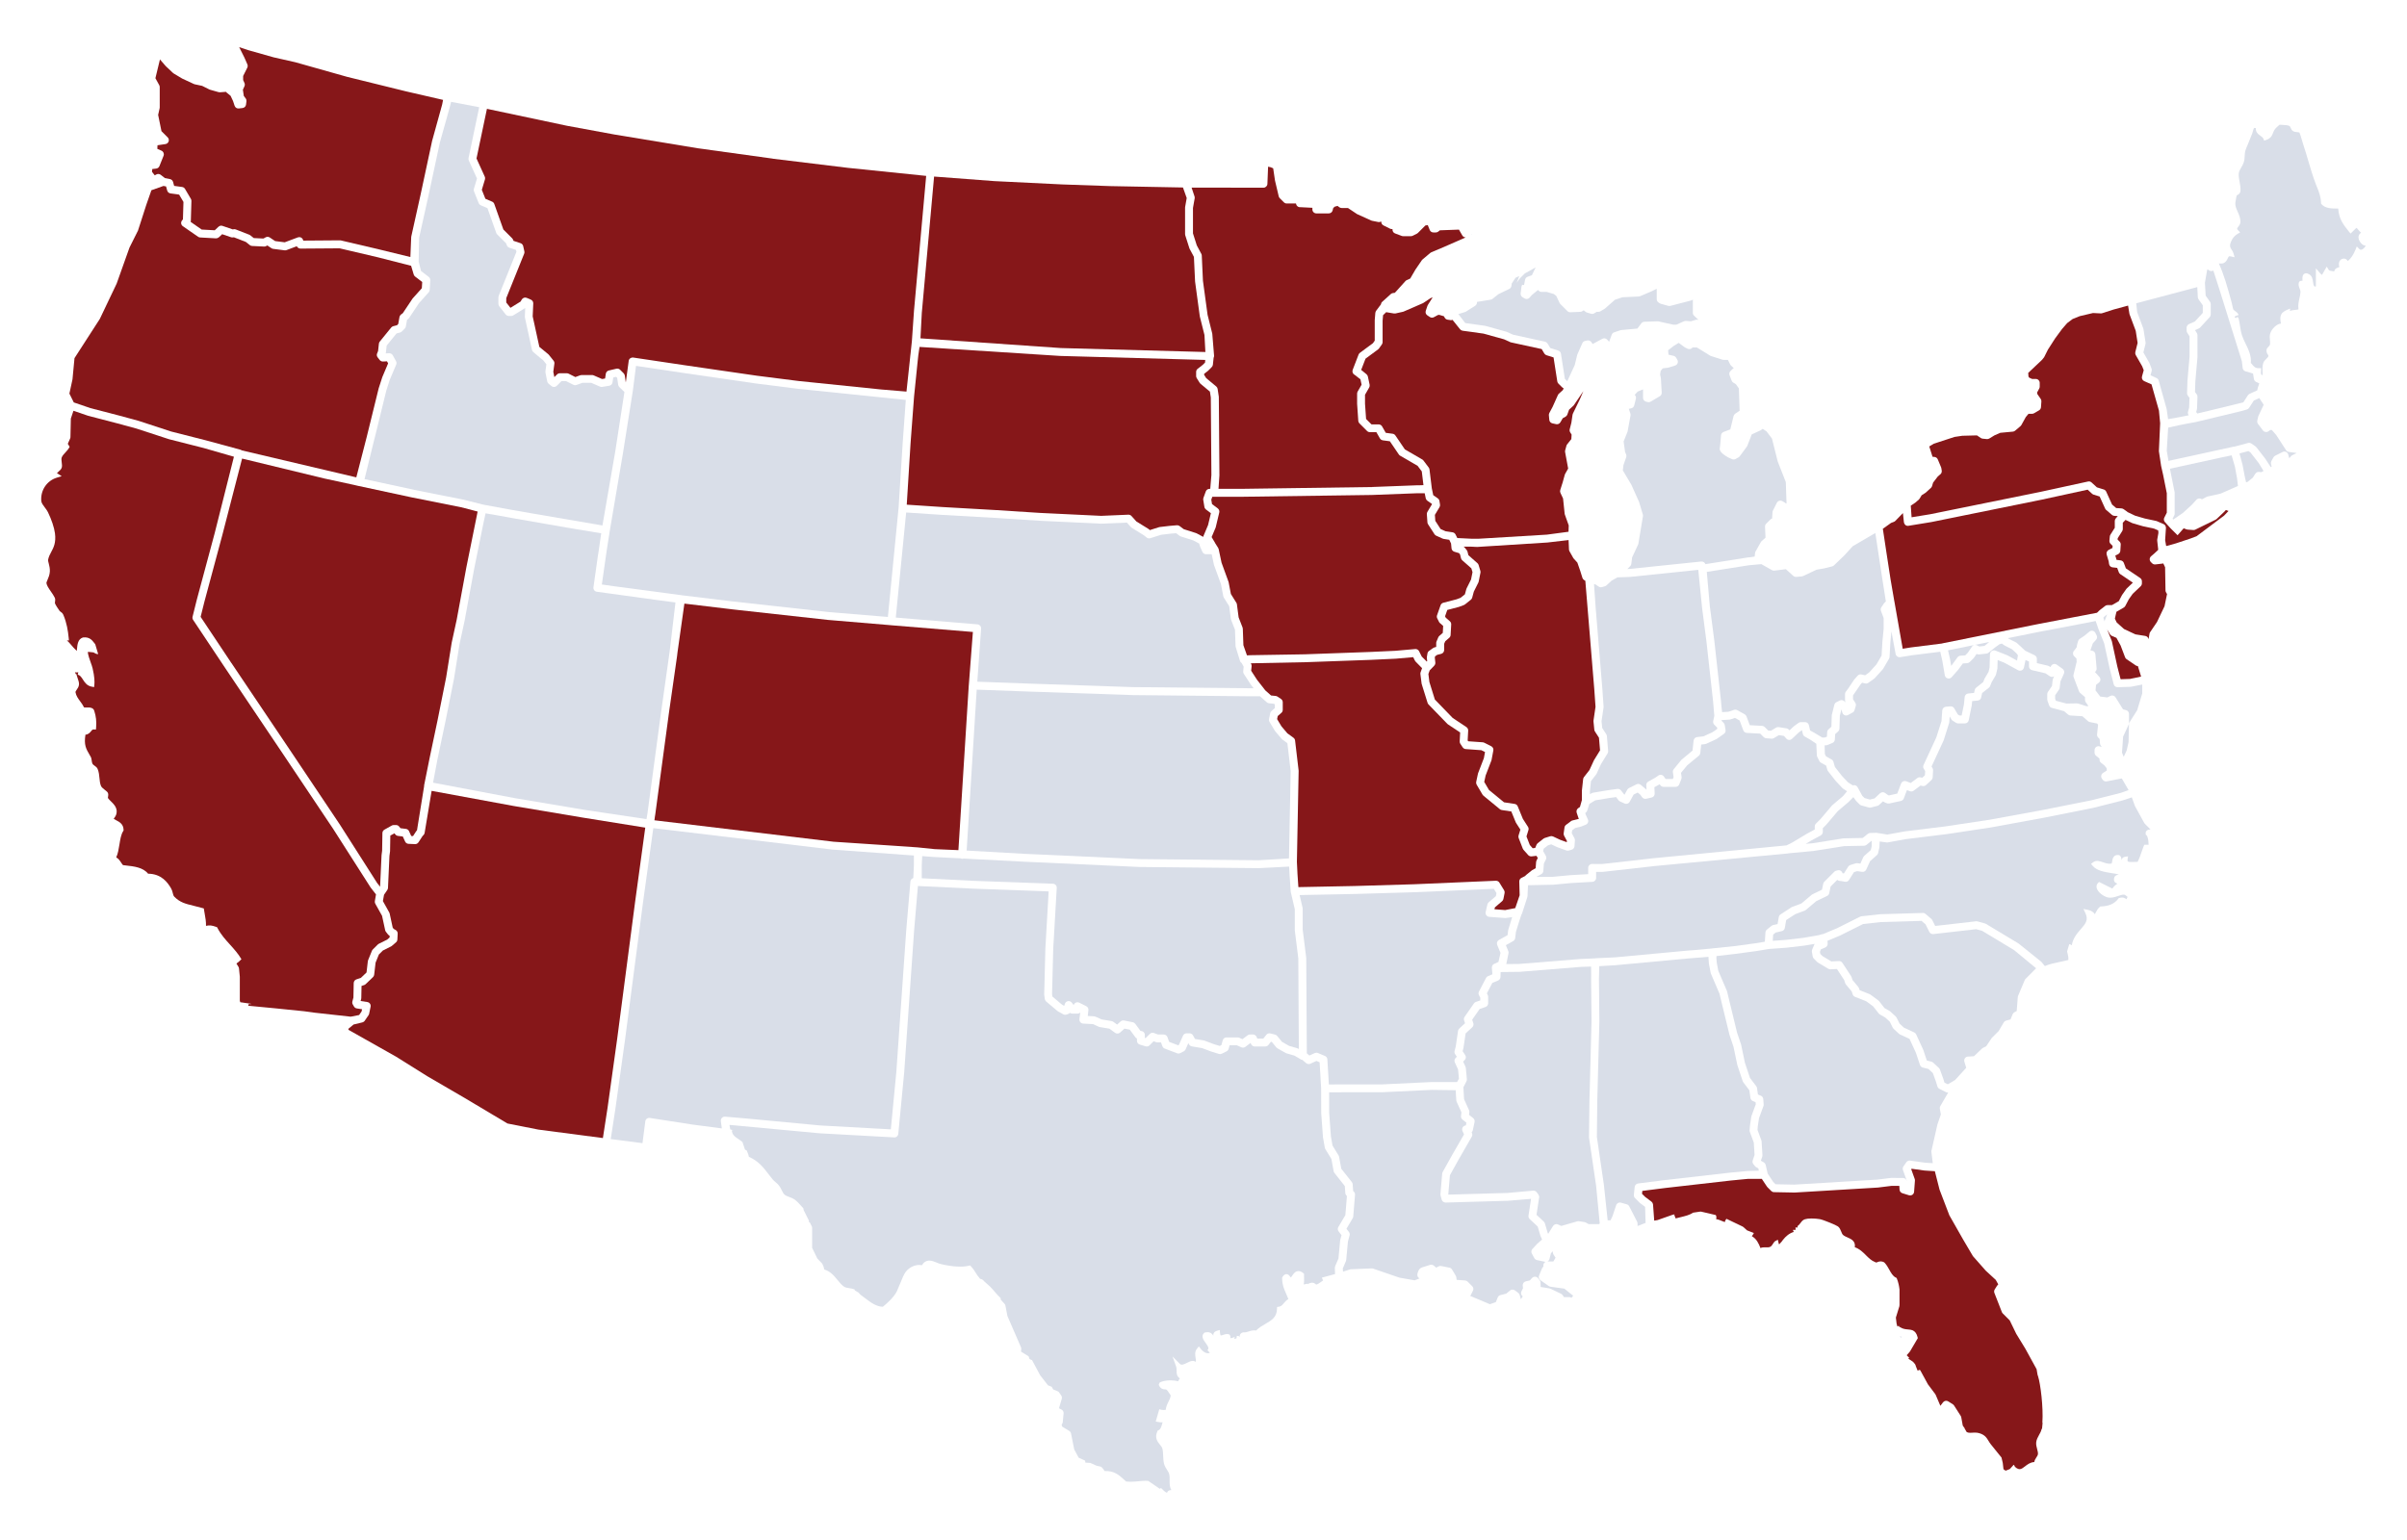
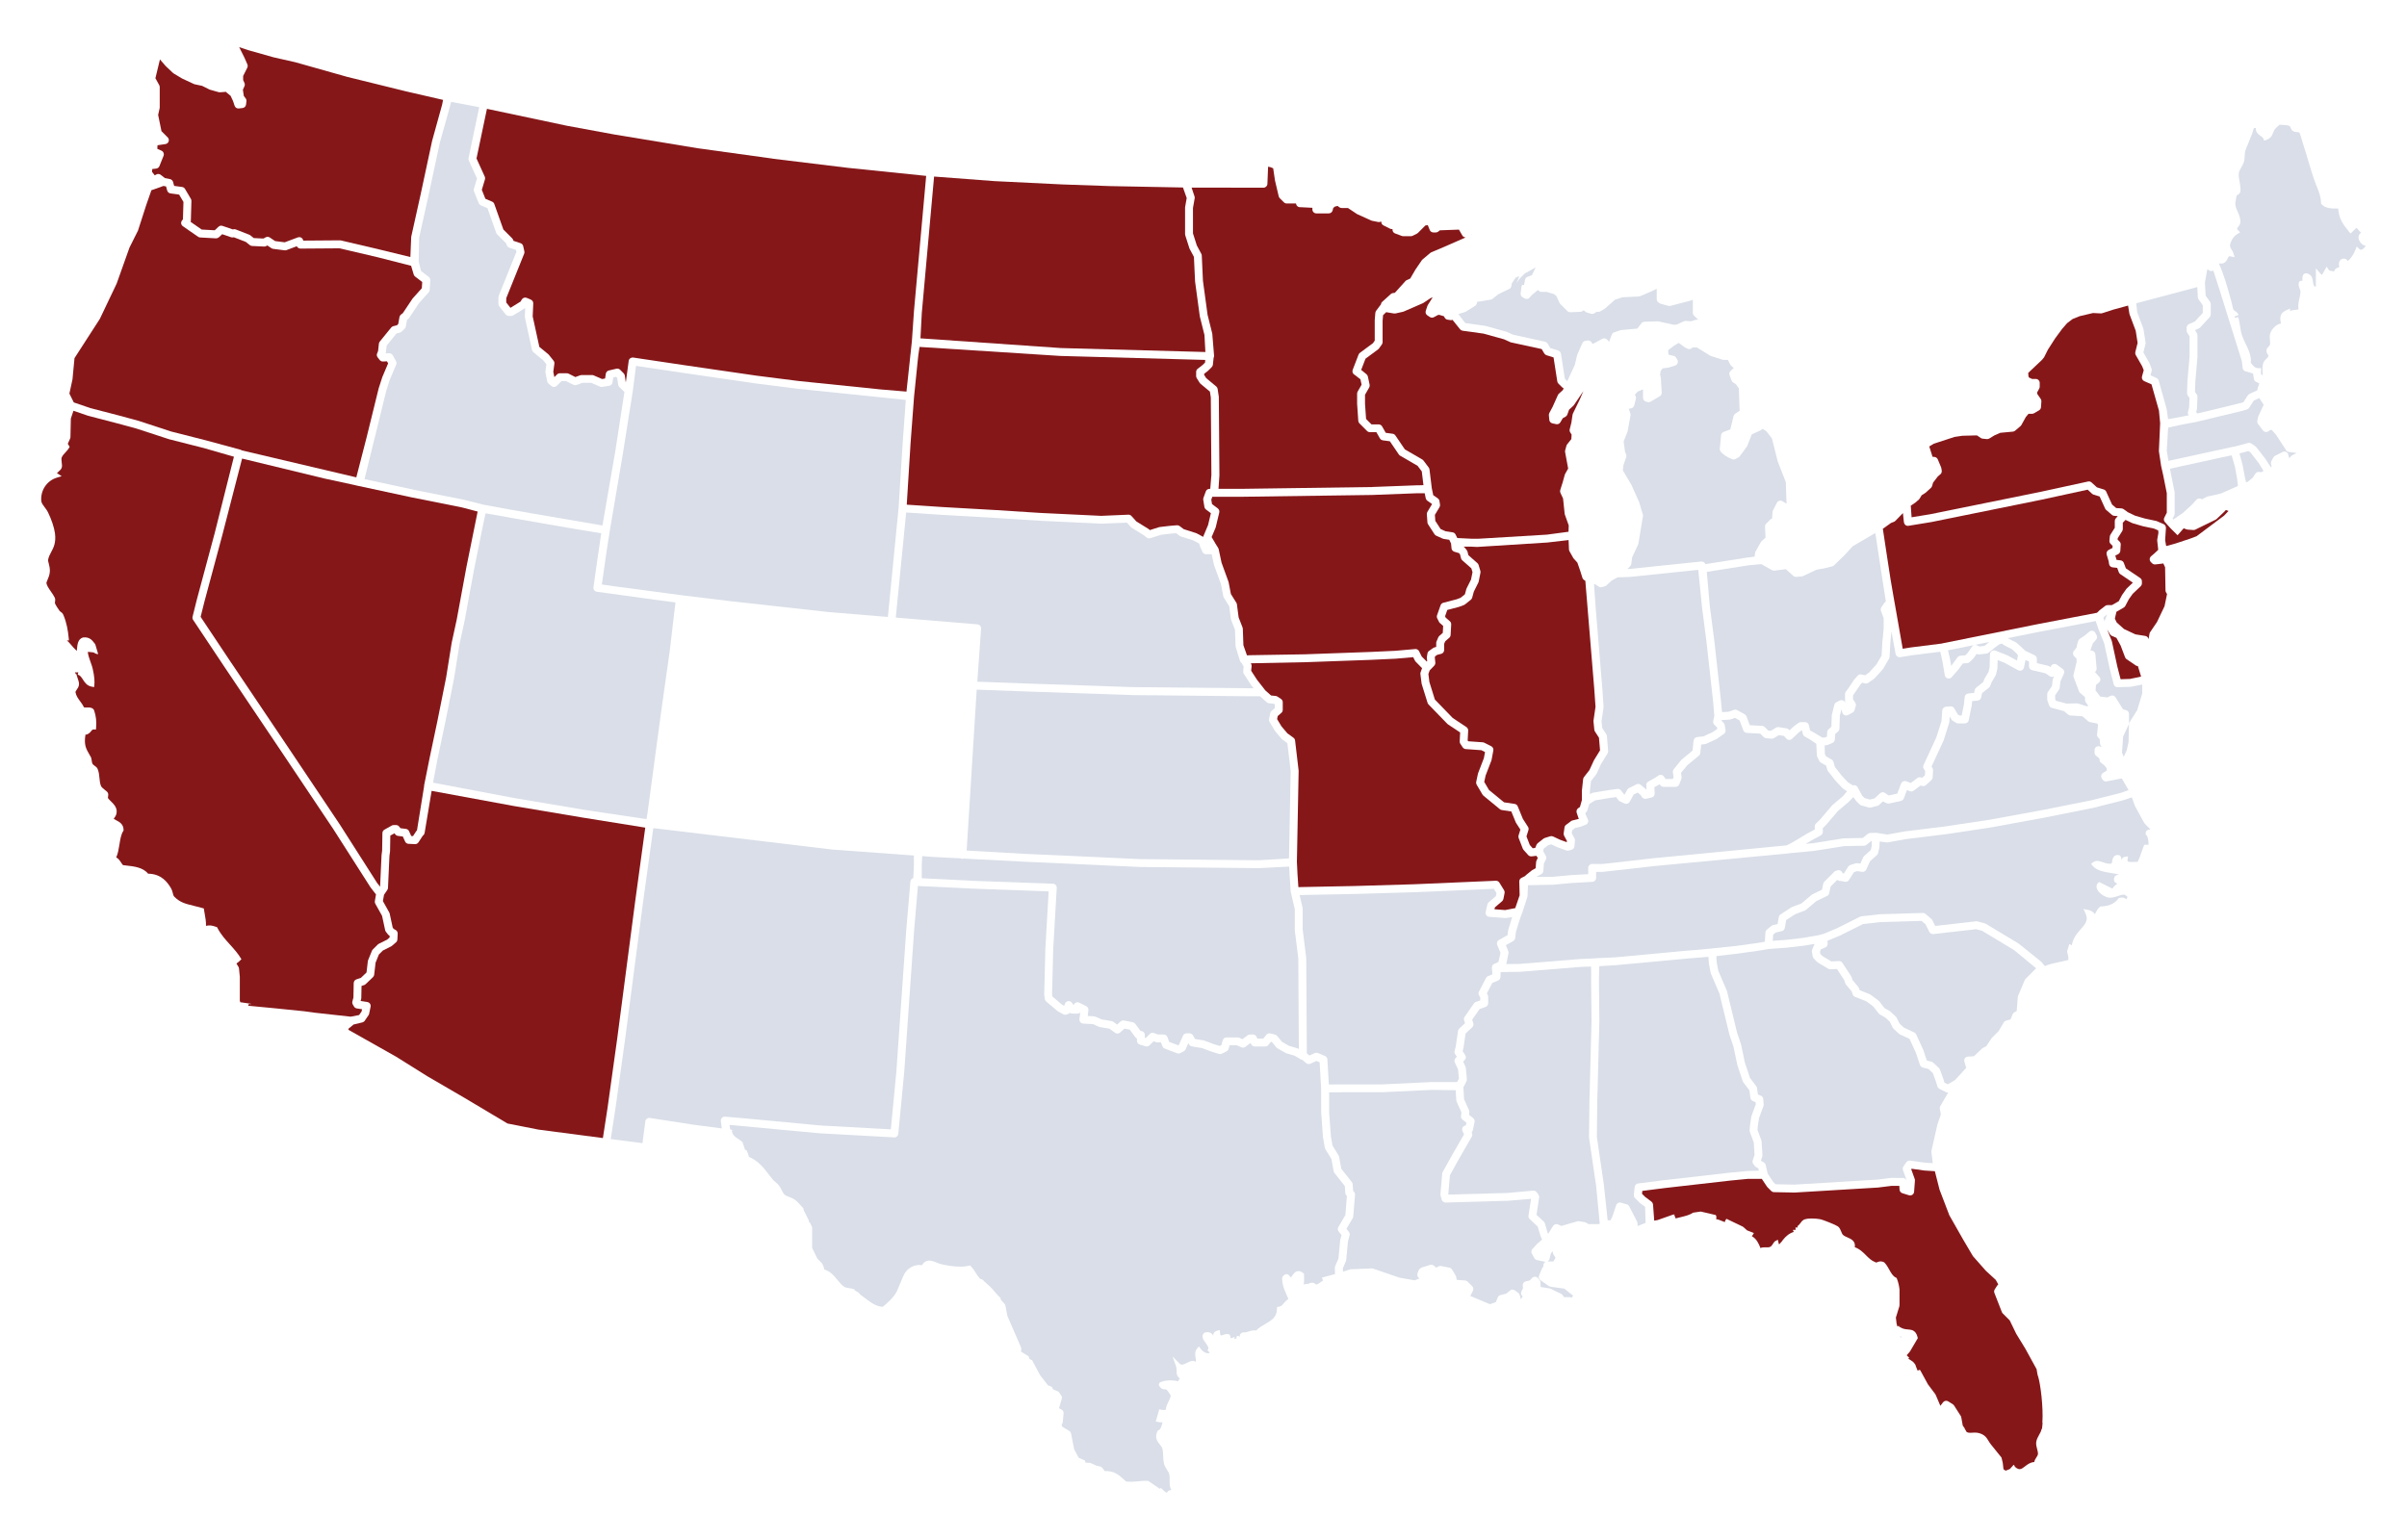
<svg xmlns="http://www.w3.org/2000/svg" id="Layer_1" viewBox="0 0 1200 768">
  <defs>
    <style>      .cls-1 {        fill: #861719;      }      .cls-2 {        fill: #d9dee8;      }    </style>
  </defs>
  <path class="cls-2" d="M1069.76,415.07c-.14.47-.09.97.12,1.4l.16-.06c.22.25.4.57.54.92l.05.04v.11c.36.96.52,2.25.54,3.81h-2.12l-.32.66c-.22.47-.5,1.27-.84,2.29-.56,1.69-1.32,3.92-2.19,5.56-.56,0-1.14.02-1.71.04-1.19.06-2.83.13-3.22-.31-.12-.14-.15-.47-.08-.91l.24-1.56-1.56.22c-1.1.15-1.53.93-1.7,1.7,0-.09,0-.18-.02-.29-.04-.64-.1-1.52-.87-2.07l-.23-.16-.28-.04c-2.73-.38-3.09,2.06-3.25,3.11-.05.36-.16,1.02-.37,1.15h-.14c-1.42.25-2.76-.22-4.04-.67-1.62-.56-3.44-1.2-5.03.07l-.96.75.79.93c2.12,2.49,5.83,3.08,9.42,3.65,1.23.19,2.48.39,3.63.67l-.18.05c-.56.16-1.26.35-1.77.93l-.13.16-.08.2c-.12.32-.5,1.31-.04,2.17.37.7,1.06.93,1.55,1.05-1.02.65-1.88,1.49-2.57,2.49-.81-.4-1.61-.81-2.42-1.21-1.14-.58-2.28-1.16-3.44-1.72l-.77-.38-.6.63c-.62.66-.82,1.54-.55,2.48.6,2.06,3.26,4.03,5.38,4.58,1.83.48,3.69-.15,5.32-.7,1.8-.61,2.93-.93,3.63-.37l1.06.84-.09.16c-.14.27-.32.6-.44,1.01l-.16-.11c-.62-.42-1.55-1.06-3.38-.53l-.37.11-.24.31c-1.82,2.43-4.6,3.68-8.49,3.8h-.4s-.31.27-.31.27c-1.02.85-1.61,1.98-2.17,3.08-.1.18-.19.36-.28.53-.57-.88-1.55-1.78-3.41-2.16l-2.28-.45,1,2.11c1.63,3.45-.04,5.34-2.33,7.97-1.77,2.02-3.9,4.46-4.47,8.02-.33-.25-.74-.46-1.26-.56l-1.09,3.64c.06.26.12.53.19.78.29,1.11.55,2.1.43,3.48-1.31.35-2.7.63-4.05.92-2.61.54-5.31,1.1-7.63,2.1-.3-.25-.58-.62-.9-1.05-.27-.36-.58-.73-.92-1.1l-11.2-9-.22-.15-16.14-9.72c-.15-.09-.31-.16-.49-.21l-3.72-1.03h-.03c-.17-.04-.33-.07-.5-.07h-.21s0,.01,0,.01l-20.36,2.33-1.45-2.91c-.12-.23-.28-.45-.48-.62l-2.9-2.48c-.37-.32-.86-.51-1.34-.47l-21.27.63-9.31,1.03c-.23.02-.46.09-.67.19l-11.47,5.74-7.07,2.97c-.12.01-.24-.02-.36.02l-1.8.51-6.25,1.09-1.38.23-8.81,1.03-6.43.46.2-3.1,1.26-1.03,3.08-.72c.76-.18,1.35-.8,1.48-1.58l.68-3.92,4.48-2.93,4.76-1.78c.21-.08.41-.2.58-.34l5.19-4.39,5.36-2.58c.55-.26.95-.77,1.08-1.37l.71-3.36,3.29-3.29c.45.35,1.03.56,1.72.56h0c.13,0,.29.01.46.04.52.06,1.13.21,1.47.3h0c.84.23,1.73-.1,2.2-.84l2.51-3.94,1.57-.48,2.46.35c.87.12,1.72-.34,2.07-1.13l1.9-4.17,3.41-3.03c.3-.27.52-.63.61-1.03l.61-2.69c.03-.12.04-.23.05-.35l.12-2.74,3.43.47c.2.03.42.02.62-.01l9.02-1.64,20.3-2.49,22-3.32,26.4-4.84,24.64-4.92,14.85-3.77.3-.11,4.14-1.37,1.53,4.22c.04.1.08.19.12.28l4.56,8.28c.09.16.2.31.33.44l2.75,2.74.02.06-.68.05c-.81.05-1.5.6-1.75,1.37h0Z" />
  <path class="cls-2" d="M1179.37,122.5c-1.61,0-2.95-1.81-3.39-3.1-.55-2.06.52-2.92,1.15-3.35-.58-.43-1-.96-1.37-1.42-.36-.45-.65-.79-.97-1.02-.66.68-1.33,1.34-2.01,1.99l-.92.88-1-1.23c-2.38-2.96-4.85-6.01-5.15-11.25-3.23.05-6.51-.05-8.29-2.15l-.27-.31v-.41c-.12-3.23-1.22-5.88-2.02-7.82-.18-.43-.34-.83-.48-1.19-1.63-4.27-2.79-8.23-3.91-12.05-.69-2.37-1.35-4.61-2.08-6.78-.38-1.13-.75-2.37-1.08-3.51-.39-1.36-.93-3.2-1.23-3.73-.22-.07-.75-.12-1.07-.15-.76-.07-1.56-.15-2.14-.54-.58-.39-.89-1.05-1.19-1.7-.12-.25-.3-.65-.42-.8-1.11-.48-2.45-.53-3.64-.57-.5-.02-.97-.04-1.42-.08-.44.38-.88.76-1.32,1.14-2.81,2.44-1.28,4.96-5.29,6.42l-1.04.38-.44-1.02c-.23-.52-.65-.84-1.32-1.31-.68-.47-1.44-1.01-2.02-1.95-.39-.62-.4-1.34-.41-1.91v-.14l-.28.08-.3-.07-.16-.02c-.3,0-.6,1.17-.73,1.67-.1.4-.2.77-.31,1.05-.18.46-.4,1.01-.64,1.59-.38.93-.79,1.92-1.06,2.65-.2.56-.44,1.12-.7,1.71-.35.79-.71,1.61-.99,2.51-.27.86-.33,1.87-.39,2.84-.06,1.07-.13,2.17-.47,3.16-.36,1.07-.87,1.93-1.32,2.68-.6,1.03-1.09,1.84-1.18,3-.09,1.22.16,2.55.42,3.95.28,1.51.58,3.08.44,4.62-.12,1.38-1.15,1.85-1.64,2.08l-.2.09c-.11.31-.3,1.17-.68,3.54,0,.07-.02.16-.04.26-.1,1.52.52,2.89,1.16,4.35.67,1.49,1.35,3.04,1.4,4.91.03,1.15-.6,1.97-1.11,2.63-.69.91-.76,1-.08,1.71l1.05,1.08-1.29.76c-1.81,1.06-3.03,2.76-3.71,5.21-.18,1.24.2,1.82.72,2.61.35.53.75,1.14.97,1.95l.52,1.87-1.89-.41c-.21-.05-.4-.07-.55-.07-.41,0-.52.08-.96,1.03-.36.77-.84,1.83-2.03,2.37-.57.25-1.34.27-2.18.21l-.23-.02c2.56,5.56,4.27,11.77,5.79,17.29l.68,2.48s.04.16.07.36c.4,1.97.61,2.66.72,2.89.08.13.49.43.77.63.68.49,1.52,1.1,1.83,2.04h0s-1.61.54-1.61.54c-.16.18-.3.4-.34.59v.04c.2.18.44.29.72.29.19,0,.34-.05.42-.1l.02-.13c0-.15-.17-.38-.32-.43.3.09.97.29,1.14,1.02.35,1.45.53,2.68.71,3.86.22,1.5.44,2.92.98,4.59.42,1.3,1.06,2.61,1.74,4,1.4,2.84,2.96,6.05,2.64,9.62.2.22.38.45.57.68.94,1.14,1.62,1.96,3.24,1.96h1.31l-.05,1.3c-.15,1.37.11,1.82.22,1.95.1.11.28.18.56.19.04-.34,0-1.05-.03-1.56-.06-1.27-.14-2.85.37-4.48.25-.8.88-1.42,1.49-2.03.43-.43.96-.96,1.05-1.31.07-.3.02-.41-.28-.87-.34-.53-.84-1.32-.59-2.52.12-.56.5-.93.86-1.3.36-.36.74-.74.84-1.25.1-.48.03-1.27-.04-2.03-.1-1.08-.2-2.2.06-3.16.76-2.84,3.75-5.15,5.31-5.15h.13c-.02-.1-.04-.21-.06-.32-.3-1.52-.68-3.41.83-5.23l-2.97-1.77.57,2.24c.17.66.33.96.41,1.07.33-.12.99-.66,1.44-1.03.75-.6,1.59-1.29,2.52-1.69l1.83-.79-.12,1.22c.8-.36,1.75-.46,2.63-.55.55-.06,1.19-.12,1.64-.26-.31-2.09.12-3.95.5-5.61.25-1.12.49-2.17.5-3.19,0-.52-.2-1.04-.43-1.58-.33-.83-.74-1.85-.37-3.03.06-.21.35-.88,1.33-.88.12,0,.29.01.47.03,0-.14,0-.28-.02-.4-.04-1.06-.07-2.15.6-2.85.63-.65,1.59-.7,2.72,0,1.51.75,1.76,2.49,1.96,3.89.33,2.32.6,2.27,1.42,2.18v-9.04l2.06,2.39c.52.6.82.8.94.87.23-.23.6-.9.84-1.36.18-.34.36-.69.58-1.05l1-1.69,1.02,1.67c.22.37,1.25.51,2.08.62.2.03.39.05.6.09.04-.2.09-.38.17-.56.43-.95,1.36-1.25,2.04-1.47.1-.03.22-.07.35-.12-.17-.59-.2-1.16-.2-1.29-.07-1.69.84-2.82,2.4-2.96,1.21,0,1.74.73,2.01,1.26,1.58-1.32,2.84-3.18,3.84-5.65l.67-1.66,1.25,1.28c.34.34.6.38.78.38.78,0,1.83-.92,2.43-2.05h-.05Z" />
  <path class="cls-1" d="M1016.07,686.36c-.09-.27-.17-.51-.26-.77l-.47-2.77-5.63-10.26-4.51-7.37-3.25-6.7-3.49-3.49c-.2-.19-.35-.42-.44-.68l-3.72-9.52c-.22-.58-.17-1.23.16-1.76l1.04-1.66c.05-.09.12-.18.19-.26l.53-.61-1.24-2.23-4.93-4.54-.14-.15-6.21-7.04c-.08-.09-.15-.19-.21-.3l-4.76-8.07-6.84-12.03c-.04-.09-.09-.18-.12-.27l-4.77-12.47-.07-.22-2.32-9.11-3.98-.26-1.21-.08-5.29-.73-1.11-.15-.18.25,1.73,4.84c.09.26.12.53.11.81l-.42,5.59c-.04.6-.36,1.14-.85,1.48h0c-.22.15-.47.23-.72.28l-.19.03-.2.03c-.19,0-.38-.03-.57-.09h-.02s-3.31-1.03-3.31-1.03c-.4-.12-.73-.36-.97-.67-.24-.31-.39-.69-.42-1.1l-.11-1.87-3.87-.02-6.84.85-41.5,2.49-10.29-.2c-.52-.01-1-.22-1.36-.58l-1.86-1.86c-.09-.09-.18-.19-.25-.3l-.71-1.06-1.88-2.82h-6.93l-3.16.3-5.37.52-32.65,3.72-11.46,1.46-.15,1.44,1.51,1.51,3.2,2.4.15.18c.15.14.3.29.4.47.05.09.06.2.09.3.06.16.13.31.14.48l.59,8.05,1.7-.3,7.5-2.64c.16-.06.33-.09.49-.11l.48-.04c-.05.11-.1.22-.15.33.09.22.18.44.26.64.14.34.29.68.4,1.01.79-.22,1.6-.41,2.39-.6,2.41-.58,4.71-1.14,6.31-2.27l3.42-.51c.25-.03.5-.03.74.03l7.13,1.67c.09.16.19.31.24.49.15.5.13,1.02-.06,1.54,1.12.17,2,.55,2.81.9.52.23,1.01.43,1.53.58.12-.64.36-1.13.71-1.49l.15-.13,7.97,3.82c.17.08.33.19.47.31l1.79,1.62,3.39,1.32-.43.76c-.19.34-.37.61-.56.84,2.28,1.25,3.4,3.58,4.29,5.91.77-.37,1.56-.37,1.99-.37.21,0,.43,0,.65.01.74.03,1.56.08,2.3-.31.52-.28.84-.79,1.23-1.38.26-.41.55-.88.95-1.28l1.53-.83.53,2.25c.62-.15.91-.73.88-1.09,0,.09.04.21.08.34.07-.1.15-.21.23-.31,1.08-1.48,2.44-3.32,4.83-4.54.49-.25.95-.4,1.39-.52l-.14-.31c-.04-.08-.08-.15-.11-.23l-.09-.22.02-.24v-.09h0s1.17.1,1.17.1h0s.08-1.06.08-1.06c-.19,0-.3.05-.31.05.04-.01.15-.08.41-.26l.89.05c-.07-.22-.09-.46-.07-.7.2-.17.41-.34.68-.58l.06-.05c.37-.41.65-.77.89-1.09.53-.72,1.04-1.39,2.13-1.73.78-.25,1.88-.37,3.27-.37s2.94.13,4.11.33c1.69.3,8.24,3,9.06,3.65.87.69,1.26,1.68,1.6,2.55.28.7.53,1.36.99,1.74.61.51,1.44.87,2.23,1.21,1.65.72,4.05,1.77,3.56,4.85,2.42.86,4.03,2.46,5.57,4.01,1.39,1.38,2.69,2.69,4.52,3.39l.65.25c.58-.27,1.32-.58,2.18-.58.55,0,1.08.13,1.57.39l.28.21c1.03,1.04,1.73,2.31,2.42,3.54.9,1.64,1.75,3.18,3.24,3.92l.41.2.17.42c.69,1.76,1.08,3.56,1.28,5.36v7.5c-.02.26-.04.52-.07.78l-.02.1-1.73,5.6.35,2.96.39,1.46.04-.02.85-.34-.17.33.75.46c1.38.85,2.6.96,3.79,1.06.82.07,1.69.15,2.47.51l.21-.09-.12.13c.96.48,1.79,1.4,2.26,3.3.06.17.09.34.12.5l-2.63,4.47-.12.17-.04.1-1.02,1.74c-.06.1-.13.2-.2.29l-1.52,1.75,1.26,1.32c-.14.12-.3.23-.48.31.26.26.64.5,1.14.8.39.24.82.52,1.22.84l.18.19.85,1.01c.17.3.31.64.39,1.04l.09.21c.26.66.52,1.31.79,1.95.35-.15.72-.27,1.08-.41l.19.22c.08.1.16.21.22.33l3.65,6.7,3.64,4.85c.1.13.18.27.24.42l2.32,5.44,1.33-1.74c.63-.81,1.77-1.01,2.62-.46l2.28,1.45c.24.15.44.36.6.6l3.31,5.17c.14.22.23.46.28.71l.75,4.13.96,1.36-.04.08c.13.23.27.46.4.7.21.36.43.72.64,1.09.47.26,1,.37,1.73.37.35,0,.7-.02,1.07-.05.43-.02.85-.05,1.28-.05.84,0,1.55.1,2.22.3,2.76.83,3.63,2.27,4.56,3.8.33.55.68,1.13,1.15,1.72.99,1.26,1.97,2.47,2.94,3.65.83,1.01,1.62,1.99,2.4,2.97l.61,2.59c.02.08.04.16.04.24l.33,2.95.6.51.61.23,1.97-.79,1.56-1.73c.14-.17.33-.29.52-.39.14.26.27.54.36.84l.68.68c.67.45,1.25.66,1.78.66.87,0,1.69-.64,2.64-1.37,1.17-.92,2.62-2.05,4.65-2.18.13-.91.61-1.64,1.02-2.27.4-.6.74-1.11.8-1.73.06-.69-.16-1.52-.39-2.4-.29-1.1-.63-2.34-.46-3.61.17-1.25.81-2.4,1.42-3.52.5-.9.97-1.75,1.16-2.57.03-.11.04-.23.06-.35l.25-.13.27-2.85-.1-.28c.52-7.52-.92-19.25-2.16-23.09h0Z" />
  <path class="cls-2" d="M670.73,605.94l.77-9.47-.23-.23h0c-.08-.09-.13-.19-.2-.29-.07-.1-.15-.18-.2-.29-.1-.21-.16-.44-.17-.68l-.25-3.49-2.16-2.73-3.02-3.82c-.1-.13-.18-.26-.25-.41-.07-.15-.12-.3-.14-.46l-1.11-6.08-2.48-4.05-.55-.9h0c-.13-.21-.22-.44-.26-.69l-.88-4.97-.03-.2-.88-12-.04-12.35-.76-13.08-1.58-.66-3.02,1.39c-.69.32-1.52.21-2.1-.29l-1.9-1.61c-.26-.03-.51-.1-.74-.24l-3.3-1.93-3.86-1.1c-.15-.04-.3-.11-.44-.18l-4.1-2.34c-.21-.12-.4-.28-.55-.46l-2.22-2.71-.46-.11-1.26,1.62c-.37.48-.95.76-1.55.76h-5.27c-.79,0-1.5-.47-1.81-1.19l-.25-.58-2.61,1.96c-.57.43-1.33.51-1.98.22l-2.25-1h-3.64l-.48,1.77c-.15.54-.52.99-1.02,1.24l-1.56.78-.78.39c-.11.05-.23.06-.34.09-.13.04-.25.1-.38.11-.25.02-.5,0-.74-.08l-.58-.18-3.22-.99-4.61-1.73-5.08-.85c-.59-.1-1.11-.46-1.4-.98l-.36-.64-.65,1.47-.73,1.65c-.11.25-.29.46-.49.64-.13.12-.27.24-.43.32l-1.76.88c-.49.25-1.07.28-1.58.08l-6.15-2.34c-.54-.2-.95-.63-1.15-1.17l-.7-1.92h-1.84c-.24,0-.47-.04-.69-.13l-1.15-.43-2.03,2.03c-.51.51-1.27.7-1.96.5l-2.92-.88c-.83-.25-1.4-1.02-1.4-1.89v-1.13c-.31-.14-.58-.35-.79-.63l-2.77-3.77-2.67-.53-1.51,1.36-.68.61c-.13.11-.27.19-.42.26-.25.13-.52.23-.8.24-.44.02-.89-.1-1.26-.38l-2.84-2.07-.37-.06-4.44-.74c-.17-.03-.34-.08-.49-.15l-2.88-1.31-4.9-.27c-.54-.03-1.05-.28-1.4-.7-.35-.42-.51-.96-.45-1.5h0s0,0,0,0l.39-3.32c-.35.34-.83.55-1.36.55h-2.63c-.42,0-.82-.14-1.16-.38-.08.09-.17.16-.27.23-.18.14-.37.26-.59.34l-.88.29c-.52.17-1.09.12-1.58-.15l-.73-.41-1.9-1.05c-.11-.06-.22-.13-.31-.22l-5.56-4.68c-.37-.31-.61-.75-.68-1.23l-.29-2.05c-.02-.11-.02-.22-.02-.33h0s.58-22.82.58-22.82l1.64-28.48-37.79-1.39-27.39-1.31-1.88,22.04-4.97,71.07-2.93,30.48c-.1,1.05-1.01,1.9-2.07,1.78l-37.16-2.05-44.93-4.18.38,2.25,1.05.26c.19.05.37.12.54.22-.27-.03-.53-.06-.8-.09.13,2.33,1.56,3.28,3.32,4.44.67.45,1.36.91,1.98,1.46l1.26,3.78.86.42c.07.17.13.33.2.51.33.75.7,1.59.87,2.65,4.79,2.11,7.29,5.37,9.93,8.81.59.77,1.2,1.56,1.85,2.36.41.51.91.94,1.44,1.4.69.59,1.4,1.21,2.02,2.07.44.61.79,1.32,1.13,2.01.41.82.82,1.66,1.29,2.1.67.64,1.71,1.02,2.71,1.39.84.31,1.64.61,2.28,1.06,1.42,1.01,2.55,2.29,3.65,3.53.27.31.54.61.81.91l.06.07.16.89,2.65,5.31c-.03.19-.07.41-.08.61l.1.04c.14.05.26.11.39.17l.95,1.9c.14.27.21.57.21.88v9.9l2.57,5.31,2.46,2.56c.47.9.85,1.86,1.01,2.93,1.79.49,3.19,1.51,4.39,2.7l.67.7c.54.6,1.05,1.21,1.54,1.81,1.05,1.29,2.05,2.51,3.24,3.34.68.47,1.63.61,2.64.76.87.13,1.76.27,2.62.61.08.16.13.34.16.52l1.84,1.07.04.05c.38.47.78.95,1.23,1.26.69.48,1.39,1.01,2.09,1.55,2.68,2.04,5.45,4.14,8.76,4.22,2.46-2.03,5.7-4.97,7.04-7.86.6-1.3,1.15-2.66,1.68-3.98.95-2.36,1.77-4.4,2.72-5.63,1.88-2.46,5.24-3.85,8.02-3.25.93-1.53,2.17-2.31,3.72-2.31,1.26,0,2.5.51,3.7,1.01.7.29,1.37.57,1.99.71,5.57,1.34,10.74,1.66,13.95.85l.67-.17.47.5c1.04,1.11,1.67,2.11,2.27,3.08.59.95,1.2,1.93,2.26,3.11.45.05.96.24,1.31.51.09.07.19.17.28.24l.38.45,2.95,2.63c.98,1.01,1.88,2.02,2.55,2.84.88,1.06,1.82,2.01,2.74,2.92l.09.82,1.84,2.01c.25.27.41.6.48.96l.99,5.17,6.74,15.53c.13.3.18.62.16.95l-.11,1.28,3.78,2.33c.04.13.09.26.13.39.11.32.22.64.32.97.34.2.77.36,1.22.53h.03s4.04,7.54,4.04,7.54l3.91,5.03,1.87.75c.24.44.51.85.74,1.32.88.33,1.79.67,2.65,1.11l1.33,1.86c.35.49.46,1.12.29,1.7l-1.39,4.7.03.04,1.19.59c.73.37,1.16,1.14,1.08,1.95l-.42,4.35c-.04.46-.25.88-.57,1.21h0s.3,1.04.3,1.04l3.47,2.09c.47.29.81.76.92,1.3l1.6,7.99,2.23,4.12,3.2,1.43c.05.27.07.54.08.76,0,.07,0,.16.02.24.81.01,1.66.06,2.5.16l3.13,1.4,2.16.47c.72.56,1.32,1.27,1.76,2.17,4.76-.23,7.28,2.04,9.45,4.03.44.41.89.81,1.35,1.2.74.08,1.49.12,2.27.12,1.41,0,2.72-.13,3.98-.26,1.17-.12,2.28-.23,3.39-.23.49,0,.95.03,1.4.08l5.74,3.93.62-.39.08.08c.96.98,1.82,1.87,2.88,2.31.05-.17.12-.35.23-.51.5-.77,1.4-.85,1.95-.86-.9-1.47-.89-3.24-.87-4.85.01-1.06.02-2.17-.22-3.14-.18-.71-.61-1.39-1.08-2.11-.55-.85-1.17-1.81-1.48-3.01-.33-1.26-.38-2.66-.44-4-.06-1.34-.11-2.61-.41-3.65-.17-.61-.66-1.21-1.18-1.85-1.17-1.44-2.78-3.42-1.32-6.65l.19-.42.42-.18c1.01-.43,1.39-1.62,1.9-3.53.04-.14.08-.28.11-.43-1,.12-1.94-.06-2.91-.26-.16-.03-.34-.07-.5-.1l1.77-6.14c.61.23,1.28.39,2.11.39.35,0,.72-.03,1.11-.08.17-1.71.8-2.96,1.37-4.08.52-1.02.97-1.92,1.11-3.13-.32-.45-.6-.86-.85-1.25-.47-.71-.84-1.28-1.24-1.59-.14-.11-.31-.13-.72-.15-.79-.04-2.12-.12-3.02-1.96l-.14-.28c.03-.18.07-.35.16-.52l.35-.71.2-.09c1.39-.62,3.23-.96,5.18-.96,1.34,0,2.63.16,3.76.47.21-.52.53-1,.88-1.42-1.49-1.01-1.63-2.33-1.64-3.5l.13-.18-.13-.09v-.09c0-.73,0-1.41-.26-2.15l-1.77-4.94,3.7,3.72c.82.82,2.15.15,3.52-.54,1-.5,1.95-.97,2.89-.97.39,0,.96.09,1.48.5.15-.44.08-1.05-.08-2.01-.23-1.37-.51-3.08.7-4.58l.93-1.16.91,1.18c1.49,1.93,3.26,2.64,4.58,2.04l-1.21-1.31c.87-.86.53-1.67-.93-3.65-.98-1.33-2.46-3.34-.74-4.91l.23-.22.31-.07c.41-.09.78-.13,1.14-.13,1.62,0,2.42.89,2.93,1.74-.06-.37-.04-.75.13-1.13.26-.62.84-1.07,1.7-1.31l1.37-.39.13,1.42c.1,1.08.35,1.3.35,1.3.38,0,.83-.15,1.28-.3.88-.3,1.9-.58,2.72-.29.93.33.87,1.28.8,1.97.88-.05,2.09-.56,2.33-.74-.16.12-.44.54-.3,1.08l1.04-.28.14-1.24h.01s1.1.13,1.1.13v.31s.21.18.21.18c.09-.99.45-2.03,1.71-2.32l.17-.04h.17c.99.08,1.66-.15,2.46-.42.79-.27,1.68-.57,2.88-.57.31,0,.63.02.95.06,1.31-1.39,2.96-2.35,4.57-3.28,3.06-1.77,5.7-3.29,5.81-7.45l.03-.98.96-.15c1.09-.17,1.68-.87,2.42-1.76.6-.72,1.27-1.51,2.26-2.04-.39-1.06-.8-1.97-1.19-2.86-1.03-2.31-1.91-4.31-1.91-7.55v-.34l.18-.28c.24-.39.89-1.42,1.96-1.42.92,0,1.44.7,1.82,1.22.11.14.27.36.39.48.17-.18.41-.55.59-.82.67-1.01,1.58-2.4,3.21-2.4.76,0,1.51.31,2.3.94l.45.35v.57c0,.41,0,.82.02,1.24.03,1.23.06,2.49-.18,3.57.65-.08,1.3-.23,1.9-.37l.04.21,1.06-.49c.43-.11.76-.19,1.01-.22h.23c.84-.01,1.38.43,1.7.7.35.29.25.23.46.18.7-.17,1.53-.77,2.41-1.4.27-.19.55-.39.85-.59-.22-.47-.41-.95-.61-1.42h.02s6.56-1.78,6.56-1.78l-.1-3.08v-.07c.01-.26.06-.52.16-.76v-.02s1.64-3.81,1.64-3.81l.85-9.06c.01-.11.03-.22.06-.33l.62-2.27-1.44-1.86c-.12-.16-.22-.33-.29-.52-.21-.55-.16-1.17.15-1.7l3.57-6.05h0Z" />
  <path class="cls-1" d="M194.01,466.5c-.23-.13-.43-.3-.6-.51l-1.02-1.32c-.18-.23-.31-.51-.37-.79l-1.55-7.17-3.37-6.03c-.11-.2-.18-.41-.22-.63-.02-.09,0-.18,0-.26,0-.13-.02-.26,0-.4h0s.03-.18.03-.18l.54-3.16-2.68-3.45-18.69-29.26-24.85-37.12-29.11-43.3-15.85-23.79c-.31-.46-.41-1.03-.27-1.57l2.09-8.4,8.93-33.25,9.6-38.15-15.11-4.35-5.48-1.39-11.73-2.98-16.22-5.3-9.56-2.6-14.61-3.8-7.29-2.49-1.3,3.88-.2,9.22c0,.26-.06.51-.17.75l-1.15,2.63c.33.47.63.98.92,1.49-.57,1.13-1.38,2.04-2.13,2.83-.76.81-1.48,1.58-1.83,2.49-.23.59-.1,1.61.01,2.51.12.91.22,1.78.02,2.5-.22.81-.91,1.42-1.57,2.01-.26.23-.66.59-.84.82l.18.12,2.2,1.35-2.47.77c-4.97,1.55-8.15,6.31-7.72,11.59.08,1.05.96,2.2,1.8,3.31.55.73,1.12,1.48,1.5,2.25,1.84,3.77,3.16,7.74,3.53,10.61.6,4.7-.71,7.13-1.86,9.27-.65,1.21-1.27,2.36-1.56,3.91-.07.38.11,1.08.31,1.83.28,1.09.63,2.44.56,3.98-.08,1.66-.69,3.1-1.19,4.26-.23.54-.54,1.27-.53,1.5.19,1.3,1.18,2.73,2.23,4.24.69.99,1.4,2.02,1.93,3.08.34.69.23,1.45.14,2.06-.03.23-.09.58-.06.7.24.79,1.86,3.22,2.37,3.89.1.13.23.22.45.37.43.28,1.01.67,1.4,1.59,1.72,4.05,2.29,7.89,2.65,11.44l.13,1.3h-1.03c.08.07.17.15.26.23.42.39.86.79,1.23,1.25,1.3,1.57,2.45,2.82,3.45,3.73.03-.31.06-.63.09-.94.2-2.19.45-4.91,2.87-5.72l.25-.05c3.11-.34,4.44,1.39,5.41,2.65.2.26.39.5.58.72.47,1.65.97,3.3,1.47,4.95-.91,0-1.57-.4-1.98-.66-.12-.08-.29-.18-.35-.2-.42-.03-.8-.08-1.17-.13-.64-.08-1.13-.15-1.71-.09.26,1.87.91,3.66,1.49,5.27.38,1.04.73,2.02.94,2.91.98,4.17,1.02,6.69.88,8.07l-.13,1.27-1.25-.23c-2.35-.44-3.45-2.16-4.34-3.54-.85-1.33-1.43-2.16-2.57-2.45l.29-1.14h-.76l-.09.43c-.01-.14,0-.28,0-.43h-.85l.56,1.03c.14-.08.21-.21.22-.26-.06.33.32,1.43.55,2.09.39,1.11.79,2.26.7,3.22-.1,1.12-.67,1.93-1.13,2.57-.49.68-.66.98-.59,1.37.33,1.74,1.25,2.99,2.23,4.32.69.93,1.4,1.9,1.95,3.09v.02c.27.1,1,.08,1.45.07,1.25-.03,3.33-.07,3.74,1.81.84,2.53,1.13,5.18.89,8.09l-.09,1.09-1.1-.02c-.62-.03-.81.21-1.33.86-.53.67-1.28,1.62-2.8,1.74-.82,5.12.3,7.05,2.09,10.11l.52.89c.33.58.42,1.23.5,1.86.07.55.15,1.12.39,1.64.16.33.57.63,1.01.94.59.42,1.26.9,1.58,1.69.62,1.55.76,3.07.9,4.55.13,1.4.26,2.73.79,3.96.27.63,1.33,1.47,2.04,2.02.72.56,1.15.9,1.36,1.36.31.66.18,1.38.08,1.96-.03.18-.08.43-.08.57.41.61.98,1.17,1.58,1.75,1.21,1.18,2.57,2.51,2.81,4.63.11,1.72-.56,2.68-1.09,3.45-.15.21-.28.4-.39.59.37.25.8.47,1.25.71,1.51.78,3.59,1.86,3.66,4.75v.36s-.19.3-.19.3c-1.07,1.65-1.47,4.2-1.87,6.67-.36,2.24-.73,4.54-1.6,6.44,1.14.59,1.87,1.71,2.45,2.6.26.4.81,1.25,1.02,1.27l1.22.14c4.25.47,8.65.95,11.19,4.12,6.56.05,9.72,4.24,11.53,7.43.4.7.59,1.47.76,2.14.19.78.36,1.46.77,1.88,2.8,2.87,5.54,3.54,9.68,4.55,1.28.31,2.73.67,4.32,1.12l.73.21.11.75c.1.74.24,1.45.37,2.17.32,1.76.65,3.56.61,5.76,1.72-.41,3.02-.24,5.1.53l.43.16.21.41c1.66,3.23,4.02,5.83,6.3,8.34,2.01,2.22,4.04,4.49,5.62,7.2-.75.77-1.57,1.49-2.49,2.15l.99,1.61c.16.25.25.54.28.83l.42,4.14v11.93s.22.78.22.78l5.25.76.05.28-.97-.26c-.18.33-.33.7-.4.97,9,.82,18.59,1.8,27.96,2.76l4.9.68,18.26,2.02,4.21-.82,1.23-1.79.23-1.1-2.64-.41c-.59-.09-1.11-.45-1.4-.97l-.59-1.02c-.13-.23-.21-.47-.24-.73-.03-.25-.02-.51.05-.76l.52-1.96.14-7.22c.02-.83.56-1.57,1.35-1.83l1.84-.61.37-.12,2.83-2.71.65-5.59c.02-.18.06-.35.13-.52l1.9-4.68c.1-.24.24-.46.43-.65l2.49-2.49c.15-.15.32-.27.51-.37l4.17-2.08,1.22-1.05.04-.85-.25-.14h0Z" />
  <path class="cls-2" d="M740.85,487.71c.21-.41.56-.73.99-.91l2.19-.91-.26-3.25c-.07-.83.39-1.6,1.14-1.95l2.14-.98.02-.02.99-4.48-1.63-3.98c-.09-.23-.14-.47-.15-.71-.01-.71.36-1.39,1.01-1.76l4.3-2.41.29-2.32c.01-.11.04-.23.07-.34l1.93-6.32-3.12.43c-.09.01-.18.02-.27.02h-.15s-7.9-.59-7.9-.59c-.57-.04-1.1-.33-1.44-.8-.34-.46-.46-1.05-.33-1.61l.88-3.8c.09-.41.32-.78.64-1.05h0s3.58-3.07,3.58-3.07l.3-1.5-1.33-2.16-39.51,1.71-29.88.88-27.43.54,1.49,6.41c.03.15.05.3.05.45v10.41l1.74,13.92.02.23.29,47.52,1.28,1.09,2.66-1.23.18-.04c.2-.07.41-.13.62-.14h.02c.26,0,.51.05.76.15l3.51,1.46c.69.29,1.17.95,1.21,1.7l.02.39.73,12.13,26.54-.03,24.49-1.17h12.87s.94-1.68.94-1.68l-.43-4.61-1.61-3.5c-.26-.56-.24-1.2.04-1.73.09-.18.21-.34.36-.49l.61-.61-.86-1.29c-.31-.46-.41-1.03-.27-1.57l.59-2.34,1.13-7.71c.03-.22.1-.44.21-.63.1-.2.24-.38.41-.53l2.87-2.65-.48-1.42c-.2-.59-.1-1.24.25-1.75h0s4.68-6.73,4.68-6.73c.24-.35.59-.61.99-.74l2.16-.72v-1.33l-.67-1.34c-.28-.57-.28-1.23.02-1.79h0s3.51-6.73,3.51-6.73h0Z" />
  <path class="cls-1" d="M683.56,246.85l-63.54.88h-14.81s-.81,0-.81,0l-.52,1.44.37,2.22,2.88,2.16c.31.24.54.55.67.91.13.36.16.75.06,1.13l-1.75,7.31c-.02.1-.06.21-.1.3l-1.96,4.64,1.64,2.76.09.18.06.13,1.47,2.33c.12.2.21.41.26.64l1.43,6.74,3.47,9.53c.04.1.06.2.08.3l1.1,5.78,2.73,4.37c.15.24.25.51.28.79l.85,6.49,1.96,5.05c.08.21.13.42.13.65l.09,2.5.2,5.69,1.78,5.06,1.58-.08,25.25-.41,2.17-.04,32.44-1.17,12.56-.58,9.87-.87c.61-.04,1.2.18,1.6.61.13.14.24.29.33.47l1.32,2.64,2.5,2.5.23-.18-.17-1.53h0c-.02-.18-.02-.37.01-.54l.29-1.76c.09-.52.37-.98.8-1.28l2.05-1.46c.2-.14.43-.25.67-.31l.85-.21v-1.97h0c0-.27.05-.53.16-.78l.88-2.05c.12-.27.29-.51.52-.71l1.72-1.5.19-3.48-1.62-1.42c-.19-.17-.35-.37-.46-.6l-.88-1.76c-.12-.23-.18-.49-.2-.74-.02-.26.01-.52.1-.77l1.78-5.04c.22-.6.73-1.05,1.35-1.21l6.63-1.73,1.95-.73,2.18-1.74.71-2.6c.03-.13.08-.25.14-.36l2.22-4.45.73-3.65-.58-1.91-4.55-4.02c-.3-.26-.51-.61-.61-1l-.48-1.92-.52-.65-2.34-.7c-.13-.04-.25-.11-.36-.18l-.17-.08c-.09-.06-.16-.14-.24-.21l-.2-.19c-.06-.08-.1-.17-.15-.25-.05-.09-.11-.17-.14-.26-.03-.09-.05-.18-.07-.27-.02-.09-.06-.17-.06-.26l-.23-2.39-.89-1.86-2.78-.43c-.18-.03-.35-.08-.52-.15l-3.22-1.46c-.34-.16-.63-.41-.84-.72l-3.22-4.98c-.18-.28-.29-.6-.31-.93l-.29-4.1c-.03-.4.07-.81.28-1.15l2.26-3.77-.04-.22-2.25-1.57c-.41-.29-.7-.72-.8-1.21l-.52-2.52h-3.69l-23.04.88h0Z" />
  <path class="cls-1" d="M458.43,173l-.6,4.1-.41,3.81-1.72,16.91-1.72,22.92-1.92,30.94,17.94,1.19,25.73,1.46,22.84,1.46,30.4,1.46,13.57-.58c.58-.02,1.15.22,1.55.65l2.44,2.72,5.91,3.65.19.14.64.51,4.56-1.44c.12-.04.24-.06.36-.08l4.97-.58,3.58-.3c.47-.04.96.1,1.34.39l2.07,1.56,6.12,1.95c.12.04.23.09.34.14l3.26,1.76c.02-.16.07-.32.13-.48h0s2.28-5.43,2.28-5.43l1.41-5.9-2.47-1.86h0s-.12-.14-.12-.14c-.14-.13-.28-.26-.38-.42-.13-.21-.22-.45-.26-.7l-.58-3.51c-.06-.34-.02-.68.09-1l1.17-3.22c.28-.78,1.02-1.3,1.85-1.3h.38l.57-6.86v-.08s-.29-38.63-.29-38.63l-.45-2.93-1.57-1.3-3.13-2.61c-.16-.13-.3-.29-.41-.47l-1.46-2.34c-.2-.31-.3-.68-.3-1.04v-2.05c0-.61.28-1.18.76-1.55l2.54-1.97,1.15-1.15.09-1.31-57.02-1.57-15.25-.42-70.2-4.5h0Z" />
  <path class="cls-1" d="M115.41,330.7l29.11,43.3,24.88,37.16,18.6,29.15,1.44,1.84.06-.09v-.02s.72-15.54.72-15.54l.29-2.25.14-8.81c.01-.72.41-1.37,1.05-1.71l3.53-1.98c.31-.2.68-.3,1.04-.3h1.17c.6,0,1.16.27,1.54.74l.67.84,2.72.34c.68.08,1.26.51,1.55,1.13l.28.62.82,1.8.89.04,1.58-2.42c.08-.11.16-.22.26-.32l.14-.14,3.55-22c0-.14-.03-.28,0-.43l2.64-13.12h0s0-.03,0-.03h0s.62-2.96.62-2.96l3.48-16.52,4.24-21.19,2.77-17.34,2.51-11.52,4.82-26.13,5.6-27.72-8.35-2.19h-.03s-24.2-4.82-24.2-4.82l-26.88-5.78h-.02s-.02,0-.02,0l-2.22-.52-14.78-3.2-40.93-9.92-9.86,38.18-8.93,33.23-1.88,7.53,15.36,23.06h0Z" />
  <path class="cls-2" d="M1057.78,388.22l-.14.02-7.36,1.44c-.77.15-1.56-.19-2-.84l-.42-.62c-.29-.44-.4-.98-.28-1.5.11-.52.42-.97.86-1.25l1.91-1.23-.08-1.12-1.13-1.41-1.67-1.31c-.48-.37-.76-.95-.76-1.55v-.53l-1.78-1.48c-.44-.37-.7-.93-.7-1.51v-1.24c0-.64.3-1.24.83-1.61.52-.37,1.18-.46,1.79-.25l.96.33-.6-.96c-.17-.27-.27-.58-.28-.89l-.16-2.16-.72-.72c-.42-.42-.63-1.01-.57-1.6l.52-4.86-.57-.57-3.55-.71c-.34-.07-.65-.22-.91-.45l-2.81-2.45-5.95-.37c-.41-.03-.81-.18-1.13-.45l-2.08-1.72-6.07-1.63c-.62-.17-1.12-.62-1.34-1.23l-.83-2.28c-.08-.22-.12-.44-.12-.67v-2.69c0-.4.12-.79.35-1.12l2-2.91.36-3.03c.02-.2.07-.39.16-.58l.56-1.24c-.17.1-.35.18-.53.23-.28.07-.56.08-.84.04-.27-.04-.53-.15-.76-.3l-2.2-1.46-6.68-1.57c-.89-.21-1.52-1-1.52-1.92v-2.41l-1.73-.71-.76,3.6v.04s-.02.03-.02.03v.07s-.03.03-.03.03c-.06.29-.19.55-.36.78l-.04.04c-.18.21-.38.39-.64.52h-.03s-.02.02-.02.02c-.2.09-.4.1-.6.12-.09.01-.18.06-.28.06-.3,0-.61-.08-.89-.23l-7.14-3.87-3.08-1.21-.12,4.03c0,.13-.03.26-.05.38l-.62,2.69c-.04.19-.12.38-.22.56l-1.99,3.39-.77,1.93c-.12.32-.34.6-.6.81l-3.38,2.67-.47,2.2c-.13.63-.57,1.14-1.14,1.39-.19.08-.39.14-.6.16l-2.74.26-.25,2.33-1.48,7.22c-.14.69-.63,1.23-1.26,1.46-.21.08-.44.12-.68.12h-3.31c-.37,0-.74-.1-1.05-.3l-1.65-1.03c-.27-.17-.5-.4-.66-.67l-.87-1.49-.22,2.92c0,.15-.04.3-.09.45l-2.68,8.48-.09.23-5.97,12.9.47.75c.21.35.32.75.29,1.16l-.2,3.52c-.03.51-.26.99-.63,1.33l-2.68,2.48c-.17.16-.36.26-.58.35-.37.16-.78.22-1.19.12l-.98-.22-3.41,2.56c-.4.3-.9.44-1.4.38-.16-.02-.32-.05-.48-.11l-1.48-.55-1.57,4.16c-.24.62-.77,1.09-1.42,1.23h0s-.14.03-.14.03c-.54.12-2.96.65-4.42.97-.43.1-.79.18-.96.22-.41.1-1.38.35-3.44-1.01l-1.9,1.78c-.25.23-.54.39-.87.47l-3.31.83h0c-.15.04-.31.06-.48.06h0c-.11,0-.2-.03-.31-.04l-.2-.03-3.72-1.04c-.33-.09-.62-.26-.86-.5l-1.65-1.65c-.08-.07-.14-.15-.2-.24l-1.26-1.74-2.23,2.24v.02c-.08.09-.17.17-.25.24l-5.26,4.45-5.69,6.7-1.8,1.82v1.88c0,.72-.4,1.39-1.03,1.73l-4.97,2.69-2.52,1.52,3.44-.3,15.22-2.42c.09-.01.18-.02.27-.02l9.47-.19,2.58-2.07c.18-.14.37-.25.59-.32l.11-.02c.16-.05.33-.09.5-.09l2.76-.06c.09,0,.19-.03.28-.02l5.46.88,8.81-1.6,20.35-2.5,21.88-3.3,26.31-4.82,24.5-4.89,14.59-3.7.31-.1,3.53-1.24-3.35-5.78h0Z" />
  <path class="cls-2" d="M971.18,324.31l.83,3.65.18.78.56,3.3.37-.43,2.8-3.81c.35-.47.88-.76,1.46-.8l2.36-.16,1.21-1.21.49-.7,1.69-2.46c.13-.2.31-.37.5-.5.58-.4,1.34-.47,2.01-.14l1.13.57,2.57-.29,2.4-1.95-20.55,4.15h0Z" />
-   <polygon class="cls-1" points="333.42 356.06 333.24 357.45 326.69 406.08 326.51 407.17 326.26 409.08 415.56 419.77 457.39 422.58 465.94 423.46 477.81 423.97 482.98 341.76 482.99 341.75 482.99 341.73 485.03 315.16 444.26 311.81 444.24 311.8 413.83 309.24 412.95 309.17 365.2 303.9 364.59 303.82 341.2 301.02 337.77 325.33 337.53 327.34 333.42 356.06 333.42 356.06" />
  <polygon class="cls-2" points="1048.63 308 1049.18 309.87 1050.14 307.36 1050.14 307.36 1050.52 306.38 1049.36 307.28 1048.63 308 1048.63 308" />
  <path class="cls-1" d="M1052.86,317.12c-.38-.17-.7-.45-.92-.81l-1.42-2.39,2.26,5.63c.04.1.07.21.1.31l2.68,12.41,1.66,6.46,4.67-.15,5.55-1.17-1.61-5.24c-.38,0-.76-.12-1.09-.34l-4.55-3.1c-.33-.23-.59-.55-.73-.93l-2.23-5.87-2.09-3.84-2.28-.97h0Z" />
  <path class="cls-2" d="M1001.47,318.57l3.6,1.8c.16.08.31.19.45.31l2.48,2.28.18.19,1.47,1.36,4.71,2.26c.1.05.17.11.26.17l.16.1c.11.09.2.2.28.32l.08.09c.11.15.18.32.24.49h0c.06.2.09.39.09.59v2.16l5.52,1.3c.23.05.44.15.64.28l.63.42.24-.49c.26-.52.73-.89,1.29-1.03.28-.07.57-.08.84-.02.28.05.54.16.77.33l2.9,2.07c.76.55,1.04,1.56.66,2.41l-1.74,3.86-.37,3.22c-.04.32-.16.62-.34.89l-1.93,2.81v1.73l.36.99,5.23,1.4,5.24-.08c.2,0,.42.03.62.09l3.79,1.2,1.08.17.15-.32-1.23-1.76c-.22-.33-.35-.72-.35-1.12v-1.38l-2.43-2.1c-.25-.21-.44-.48-.55-.79l-2.68-7.04c-.14-.37-.17-.78-.08-1.17l1.58-6.53-.12-1.65-1.14-1.14c-.75-.74-.77-1.93-.07-2.71.57-.63,1.18-1.46,1.36-1.83.07-1.03.52-2.46.71-3.07.14-.42.42-.77.78-1.02l2.39-1.6,2.41-2c.46-.39,1.08-.54,1.66-.42.59.12,1.08.51,1.36,1.05l.62,1.24c.36.72.24,1.6-.3,2.2l-1.6,1.77-1.22,3.5.88.16c.87.16,1.53.88,1.61,1.77l.62,7.04c.06.72-.28,1.41-.86,1.81l.15.15,2.07,2.28c.36.4.55.94.51,1.48-.04.54-.31,1.04-.74,1.38l-1.41,1.13-.27,2.75,2.35,3.07,3.55.44,1.54-.77c.9-.45,2.01-.14,2.55.72l3.72,5.97,1.54.42c.85.23,1.45,1.01,1.45,1.9v4.55c0,.29-.06.57-.19.83l-2.74,5.88-.57,8.06.87,2.04,1.47-3.17.94-4.16.2-8.9c0-.36.12-.71.3-1.01l3.79-5.98,2.53-8.36v-4.45l-5.52,1.09c-.1.02-.21.03-.32.04l-6.41.21h-.07c-.08,0-.16-.03-.25-.04-.57-.06-1.08-.36-1.39-.84-.12-.18-.21-.38-.27-.6h0s-2.07-8.07-2.07-8.07l-2.68-12.33-2.84-7.09h0s-1.4-4.05-1.4-4.05l-8.67,1.69-19.05,3.62-3.92.79-12.15,2.45.44.3h0Z" />
  <path class="cls-2" d="M615.69,314.05l-1.93-4.96c-.06-.15-.1-.3-.12-.46l-.82-6.3-2.7-4.32c-.13-.21-.22-.44-.26-.68l-1.14-5.99-3.46-9.51c-.03-.09-.06-.17-.07-.26l-1.11-5.2-.34.02h-.14s-.85,0-.85,0h-1.49c-.78,0-1.48-.46-1.8-1.17l-1.17-2.63c-.04-.09-.07-.17-.09-.26l-.36-1.25-2.91-1.57-6.26-1.99c-.21-.07-.41-.17-.58-.3l-1.74-1.31-2.77.23-4.72.56-5.38,1.7c-.62.2-1.31.07-1.82-.34l-1.37-1.1-6.05-3.74c-.16-.1-.3-.22-.43-.36l-2.01-2.24-12.83.54-30.61-1.46-22.86-1.46-25.73-1.46-18.01-1.19-5.17,52.4,40.73,3.38c1.08.09,1.88,1.03,1.8,2.1l-1.89,26.5,25.75.94,51.79,1.76,4.28.04,55.8.54h.14l-1.51-2.01-.06-.08v-.02s-.02,0-.02,0l-.7-1.08-2.6-4c-.24-.38-.35-.82-.31-1.27l.23-2.32-.98-1.8c-.4-.24-.72-.62-.86-1.1l-2.12-6.89c-.05-.15-.07-.31-.08-.48v-.03s-.29-8.15-.29-8.15h0Z" />
  <path class="cls-2" d="M639.31,368.79c-.13-.09-.24-.2-.34-.32l-3.22-3.8c-.07-.08-.13-.17-.19-.26l-2.63-4.39c-.13-.21-.21-.44-.25-.68-.04-.24-.04-.48,0-.72l.58-2.93c.09-.42.31-.81.64-1.1l1.67-1.46v-1.85l-.47-.31-2.44-.25c-.41-.04-.8-.21-1.11-.49l-3.39-3.01h-7.01l-56.49-.58-51.84-1.76-25.88-.95-5.02,80.25,28.73,1.62,57.62,2.63,59.33.58,15.02-.91.84-43.39v-.16s-1.64-13.93-1.64-13.93l-2.52-1.83h0Z" />
  <path class="cls-1" d="M765.99,429.22l.67-1.35-.68-1.07-1.82.21-.56.07h-.1s-.14,0-.14,0h-.03c-.27,0-.53-.06-.77-.17h-.02c-.25-.12-.47-.28-.66-.48l-2.34-2.63c-.16-.18-.28-.38-.36-.59l-2.05-5.27c-.16-.41-.18-.87-.05-1.29h0s0,0,0,0l.9-2.92-2.14-3.33c-.06-.1-.12-.21-.17-.32l-2.21-5.4-4.74-.71c-.35-.05-.68-.2-.96-.42l-8.19-6.73c-.18-.15-.33-.32-.45-.52l-2.93-4.97c-.25-.43-.33-.93-.23-1.41h0s.88-4.1.88-4.1c.02-.1.05-.2.09-.29l2.86-7.44.57-3.04-1.83-.92-7.8-.56c-.61-.04-1.16-.37-1.5-.87l-1.17-1.76c-.23-.35-.35-.77-.33-1.2l.23-4.44-6.09-4.06c-.12-.08-.22-.17-.32-.27l-9.36-9.66c-.21-.22-.37-.49-.47-.78l-2.92-9.36c-.03-.11-.06-.23-.07-.34l-.59-4.68c-.02-.16-.02-.32,0-.47.02-.16.05-.31.11-.46l.31-.84.42-1.15-3.21-3.27c-.14-.15-.26-.32-.36-.5l-.86-1.73-8.61.76-12.66.59-32.5,1.17h-.49s-26.7.54-26.7.54l.21.41c.06.12.09.25.12.37l.04.13c.04.19.05.38.03.57l-.22,2.24,2.84,4.39.09.12,3.91,5.01.1.17,2.98,2.65,2.29.23c.32.03.63.14.9.32l1.76,1.17c.55.37.88.98.88,1.64h0v3.8h0c0,.57-.25,1.11-.67,1.48l-1.84,1.61-.3,1.52,2.16,3.6,2.96,3.5,3.03,2.2c.44.32.73.82.8,1.36l1.76,14.92c.01.09.02.18.01.27h0s0,.27,0,.27l-.86,45.08.27,5.55v.17s.47,6.87.47,6.87l27.97-.55,29.83-.88,40.65-1.75c.72-.02,1.39.33,1.76.93l2.34,3.8c.26.42.35.93.25,1.42l-.58,2.93c-.09.43-.31.82-.65,1.11h0s-3.6,3.09-3.6,3.09l-.22.94,5.35.4,5.02-.97,2.19-6.41-.18-6.86c-.02-.76.4-1.46,1.08-1.81l1.85-.93.17-.21c.09-.11.19-.21.29-.29l2.79-2.25c.09-.07.18-.14.28-.19l1.7-.94.22-3.03c.02-.26.09-.51.2-.74h0Z" />
  <path class="cls-1" d="M730.04,272.87l.04.04,1.17,1.46c.18.22.3.48.37.75l.44,1.75,4.51,3.98c.27.24.48.56.58.91l.88,2.93c.05.16.07.32.08.48,0,.16,0,.32-.04.48l-.88,4.39c-.03.17-.09.34-.17.49l-2.25,4.51-.82,3.03c-.11.4-.34.76-.67,1.02l-2.93,2.34c-.16.13-.34.23-.54.31l-2.34.88-.19.06-5.74,1.5-1.11,3.17.34.68,2.05,1.79c.46.4.7.99.67,1.59h0s-.29,5.27-.29,5.27c-.03.53-.27,1.02-.67,1.37l-2.01,1.75-.54,1.26v3.1h0c0,.91-.62,1.7-1.49,1.92l-1.98.49-1.08.77-.11.68.26,2.36h0c.03.27-.01.53-.08.77l-.04.13c-.09.23-.21.44-.38.62l-.04.07-2.2,2.27-.05.03-.56,1.53-.11.29.5,4.03,2.73,8.75,8.89,9.17,6.85,4.57c.58.39.91,1.05.87,1.74l-.26,4.91.27.41,7.23.51c.26.02.51.09.74.2l3.51,1.76c.79.39,1.22,1.26,1.05,2.12h0s-.88,4.69-.88,4.69c-.02.12-.05.23-.1.34l-2.87,7.46-.69,3.19,2.36,4.01,7.5,6.16,5.31.8c.69.1,1.27.56,1.53,1.2l2.57,6.27,2.54,3.95c.31.49.4,1.09.22,1.64h0s-.97,3.15-.97,3.15l1.67,4.3,1.42,1.6,1.26-.16.66-1.58.12-.2.1-.18c.09-.12.19-.23.31-.33l.07-.08,2.9-2.28c.19-.15.41-.26.64-.33l2.69-.83c.47-.14.97-.11,1.42.1l3.52,1.65,3.32,1.2.05-.64-1.39-2.6c-.2-.37-.27-.79-.21-1.21l.41-2.9h0s0,0,0,0c.07-.52.35-.98.77-1.3l2.48-1.86c.21-.16.45-.27.7-.33l3.21-.81-.18-.39-.08-.19-.83-2.48c-.07-.21-.1-.42-.1-.63,0-.1.03-.2.05-.3.02-.1.02-.2.05-.3.13-.39.38-.75.73-1l.89-.63.97-3.41v-4.69s.63-5.79.63-5.79c.04-.36.18-.71.4-1l2.76-3.54,2.18-4.76.11-.21,2.97-4.83-.53-6.31-2.01-3.1c-.17-.26-.28-.56-.31-.87l-.41-4.14h0c-.02-.16-.01-.32.01-.48l1-6.82-.61-8.68-4.47-54.16-.61-.38c-.4-.25-.69-.63-.84-1.08l-1.03-3.31-1.5-4.32-1.8-1.98c-.1-.11-.19-.23-.26-.36l-1.86-3.31c-.15-.27-.24-.57-.25-.88l-.2-4.7-10.58,1.23-1.6.1-33.32,2.1h-.22s-2.92-.14-2.92-.14h-3.69c.11.08.21.17.3.27h0Z" />
  <path class="cls-2" d="M291.42,403.88l.17.03,30.72,4.58.5-2.99,6.72-49.98,4.33-30.64,2.89-24.43-4.79-.65-4.43-.57-29.99-4.12c-1.08-.15-1.82-1.15-1.67-2.22l2.14-15.22.5-3.2,1.22-8.52-14.8-2.44-28.54-4.98-3.36-.62-10.95-1.92-1.14,5.26-4.53,22.36-4.82,26.15-2.5,11.47-2.76,17.3-4.26,21.29-4.1,19.48v.04s-2.07,10.99-2.07,10.99l40.2,7.6.53.1,34.79,5.85h0Z" />
  <path class="cls-2" d="M789.92,609.45c.23.03.45.11.66.22l1.41.79h5.25l.3-.33-1.81-18.81-3.51-23.92c-.02-.1-.02-.2-.02-.31l.21-18,1.04-39.76-.21-21.24.03-1.22-.04-4.84-5,.15-30.73,2.48-9.36.1-.08,2.47-.04.22c-.01.08-.02.17-.04.25-.03.11-.08.22-.14.33l-.1.2c-.07.11-.17.21-.26.31l-.12.13c-.15.13-.32.24-.51.32l-2.85,1.19-2.72,5.2.43.85c.14.28.21.58.21.88v3.22c0,.21-.03.42-.1.61-.19.58-.65,1.05-1.25,1.26l-2.89.97-3.74,5.38.57,1.7c.18.55.11,1.14-.18,1.63-.1.16-.22.31-.36.44l-3.29,3.04-1.07,7.21-.42,1.68,1.27,1.91c.39.59.43,1.32.15,1.93-.1.2-.23.39-.39.56l-.78.78,1.18,2.56c.09.2.15.42.17.64l.51,5.56v.11c0,.16,0,.31-.03.47l-.07.19c-.03.11-.06.22-.11.32l-1.51,2.93.32,5.94,2.48,5.52c.15.33.2.69.16,1.05h0s-.16,1.25-.16,1.25l2.06,1.65c.58.47.85,1.22.7,1.95l-.88,4.1c-.09.41-.3.76-.59,1.03l.17.39c.13.29.18.6.17.9-.02.31-.1.61-.26.88l-6.73,11.7-4.17,7.51-.81,9.46.06.23,29.49-.84,12.13-1.1.55-.05h0c.7-.08,1.39.21,1.82.77l.58.78.29.39h0s.01.03.01.03c.3.42.44.94.36,1.45h0s-1.31,8.63-1.31,8.63l3.63,3.39c.26.24.45.55.55.88l1.4,4.77.25.45,2.41-3.91c.52-.84,1.59-1.17,2.49-.76l1.62.73,7.99-2.29c.27-.08.56-.09.84-.05l2.69.41h0Z" />
  <path class="cls-2" d="M772.51,627.81c-.14.58-.53,1.03-1.02,1.28h2.94l1.09-1.89-.98-1.46c-.17-.26-.28-.55-.32-.86l-.1-.87-.91.99-.71,2.82h0Z" />
  <path class="cls-1" d="M1111,254.84l-2.19,2.3-13.72,10.28-2.98,1.12-7.36,2.45-4.57,1.28-.27-.09-.49-2.81.4-6.08-.02-.28c-.04-.36-.16-.7-.36-.99-.2-.29-.48-.52-.82-.66l-3.31-1.45c-.12-.05-.25-.1-.38-.12l-5.65-1.21-4.81-1.4-3.33-1.59-.49-.23c-.07-.07-.12-.16-.2-.22l-1.76-1.24c-.1-.07-.21-.12-.33-.17l-.09-.05c-.2-.07-.39-.13-.6-.14l-2.65-.17-2.07-1.77-2.92-6.43c-.23-.51-.68-.9-1.21-1.07l-3.42-1.06-2.66-2.44c-.47-.43-1.13-.62-1.75-.47l-23.77,5.17-54.97,11.16-9.24,1.51-.41-5.78,2.17-1.46.2-.15,1.66-1.45c.15-.13.28-.29.39-.47l1-1.67,1.88-1.2c.1-.06.19-.13.27-.21l2.49-2.28c.26-.24.45-.55.55-.88l.52-1.73,2.35-3.07,1.3-1.11c.52-.45.77-1.14.66-1.82l-.2-1.24c-.03-.15-.07-.3-.13-.44l-1.65-3.93c-.28-.67-.91-1.13-1.64-1.2l-.97-.09-1.63-5.14,2.22-1.36,10.37-3.39,3.86-.58,7.32-.19,1.96,1.31c.27.18.58.29.9.32l2.07.21c.43.04.86-.06,1.23-.28l2.58-1.58,2.89-1.27,6.31-.59c.4-.04.78-.2,1.08-.46l2.69-2.28c.19-.16.34-.34.45-.55l2.19-3.97,1.36-1.63h1.76c.36,0,.69-.09,1-.27l2.48-1.45c.57-.33.93-.91.98-1.56l.2-2.9c.04-.45-.09-.89-.35-1.26l-1.64-2.37-.17-.77,1.1-2.04c.15-.29.23-.61.23-.93v-1.86c0-1.09-.88-1.97-1.96-1.97h-1.85l-1.41-.64-.39-.56-.12-1.83,6.77-6.4.19-.2.83-1.03c.09-.11.16-.23.22-.35l1.82-3.63,3.59-5.6,3.42-4.64,2.55-2.95,2.72-2.05,3.56-1.44,6.62-1.56,3.86.19c.24.02.47-.02.7-.09l5.71-1.84,7.22-1.97.67,4.12c.03.13.06.25.11.37l3.03,8.09.94,6.03-.38,1.53-.76,3.05c-.12.49-.05,1.01.2,1.46l3.24,5.66.75,1.94-.86,3.09h0c-.26.95.2,1.94,1.1,2.33l3.64,1.61,3.71,13.09.59,6.3-.61,13.73c0,.13,0,.25.02.38l1.07,7.19,1.02,4.5,1.36,6.79.46,2.33v9.69l-1.24,2.48c-.28.55-.27,1.18-.02,1.71l.02.03c.07.15.16.3.28.43l2.85,3.15,3.46,3.44.18-.17,2.68-3.06.34-.19,1.19.47c.19.07.38.12.59.14l2.9.21c.35.02.69-.04,1-.2l10.14-4.97c.18-.09.35-.2.49-.34l3.84-3.64.76-.84,1.34.52h0Z" />
  <path class="cls-2" d="M1124.4,236.25c.41-.64,1.14-1,1.9-.9l1.04.13,1.13-.6-2.32-3.83-.08-.12-.26-.33-3.81-4.9-1.08-.75-4.43,1.18,1.53,5.68,1.08,5.74.68,2.99.76-.25,2.58-2.06,1.27-2h0Z" />
  <path class="cls-2" d="M321.71,559.21c.07-.53.34-1,.77-1.32.42-.32.97-.45,1.49-.37l21.31,3.31,14.59,1.91-.5-3.62c-.04-.26,0-.51.07-.76v-.08c.09-.29.24-.57.46-.79l.08-.05c.18-.18.39-.33.63-.42l.06-.02c.25-.09.52-.13.8-.11h.03s10.24.87,10.24.87l37.18,3.51,35.2,1.94,2.74-28.55,4.97-71.05,2.05-24.02c0-.11.06-.19.08-.29.03-.13.06-.27.11-.39l.11-.16c.1-.15.2-.3.33-.42l.06-.04c.16-.14.35-.25.55-.33l.12-.03.08-.02.3-6.41v-4.85s-40.43-2.94-40.43-2.94l-89.49-10.71-5.18,37.44-8.91,68.08-4.81,34.47-2.32,15.07,15.83,2.04,1.4-10.88h0Z" />
  <path class="cls-1" d="M68.65,115.28l-4.09,8.17-6.37,17.89-.08.19-8.28,17.38-.12.22-12.57,19.48-.99,10.47-.04.23-1.51,6.98,2.18,4.4,8.26,2.83,14.49,3.76,9.68,2.64,16.19,5.3,17.14,4.35,17.29,4.69c.26.07.49.19.68.34l56.67,13.36.46.1,5.15-20.02,6-24.39,1.79-5.55,2.91-6.89-.56-1.01-1.99.09c-.64.03-1.25-.25-1.65-.76l-1.02-1.32c-.43-.55-.53-1.29-.27-1.94l.49-1.21.41-3.69c.04-.38.19-.73.43-1.02l5.71-7.02c.27-.33.64-.57,1.05-.67l1.81-.45.64-.64.62-3.49c.09-.49.36-.93.76-1.23l.9-.67,4.79-7.18.17-.22,4.52-5.05.19-3.1-3.56-2.73c-.17-.13-.32-.29-.43-.47l-.09-.19c-.06-.11-.13-.22-.16-.34l-1.3-4.36-16.61-4.24-19.05-4.47-19.52.14c-.71-.03-1.5-.46-1.81-1.17l-5.12,1.92c-.3.11-.62.15-.94.11l-5.71-.73c-.3-.04-.59-.15-.84-.31l-2.08-1.39-.56.31c-.16.09-.33.15-.5.19-.17.04-.35.06-.54.05l-6-.29c-.41-.02-.81-.17-1.13-.43l-1.96-1.57-5.97-2.33-.51.07h0c-.3.04-.61.01-.89-.09h-.01s-4.44-1.52-4.44-1.52l-1.62,1.53-.16.1c-.37.29-.83.46-1.31.44l-7.9-.44c-.36-.02-.71-.14-1.01-.35l-7.61-5.27c-.46-.32-.76-.82-.83-1.37-.07-.55.1-1.11.46-1.53l.42-.5.26-8.69-2.16-3.66-4.32-.6c-.78-.11-1.42-.67-1.63-1.43l-.56-2.04-1.29-.25-6.02,2.14-2.58,7.39-4.12,12.78c-.03.09-.07.19-.11.28h0Z" />
  <path class="cls-1" d="M1080.32,296.19l-.46-.8c-.17-.29-.26-.61-.26-.94l-.2-11.57-.91-1.91c-.13.05-.28.08-.42.1l-3.52.41c-.6.07-1.19-.14-1.62-.56l-.62-.62c-.39-.39-.6-.92-.58-1.47s.27-1.06.68-1.42l1.45-1.24,2.05-1.89.03-.44-.47-4.23c-.03-.19-.02-.38.02-.56l.58-3.27-.1-1.26-2.04-.89-4.51-.97-1.08-.23-2.3-.67-2.8-.82c-.11-.03-.2-.07-.3-.11l-3.27-1.56-1.36,1.41v3.14c0,.37-.11.74-.3,1.05l-.14.23-2.1,3.31-.06.68,1,1c.4.4.6.96.57,1.52l-.2,3.1c-.03.35-.14.68-.33.96-.19.28-.44.52-.76.68l-1.42.71.57,1.93.05.22,2.01.24c.73.09,1.35.57,1.62,1.26l1.02,2.73,7.12,4.81c.55.37.88.98.88,1.64v1.03c0,.27-.05.53-.16.78-.11.24-.26.47-.45.66l-4,3.8-1.88,2.64-1.8,3.4c-.18.33-.44.6-.76.79l-3.66,2.12-.05.23-.08.44c-.02.1-.05.2-.09.3l-.55,2.45.92,1.9,3.64,3.27,5.69,2.66,4.91.78c.84.14,1.5.81,1.64,1.65l.45-2.73c.04-.28.15-.55.31-.78l3.43-5.05,3.77-7.92,1.25-6.07h0Z" />
  <path class="cls-1" d="M938.69,263.75l1.86,12.3,2,13.01,1.89,10.97.02.04,4.13,23.46,4-.65,15.36-1.93.35-.07.12-.05,45.97-9.27,1.96-.39,18.02-3.46,11.07-2.12,1.23-1.2.18-.15,2.68-2.07c.35-.26.77-.41,1.21-.41h2.17l3.39-1.94,1.59-3.01.14-.22,2.06-2.9c.08-.1.16-.2.25-.28l2.99-2.84-6.26-4.24c-.34-.23-.6-.56-.74-.94l-.82-2.19-2.33-.27c-.88-.1-1.59-.79-1.72-1.68l-.19-1.31-1-3.38c-.13-.46-.1-.93.09-1.35.18-.41.5-.76.92-.98l1.88-.94.07-1.08-1.02-1.02c-.42-.42-.62-1-.57-1.59l.2-2.07h0c.03-.31.12-.6.29-.86l2.18-3.45v-3.36c0-.25.04-.49.13-.72l.13-.22c.06-.12.12-.25.21-.36l1.03-1.19-1.73-.11c-.43-.03-.84-.19-1.16-.47l-2.9-2.48c-.21-.19-.39-.42-.51-.68l-2.74-6.02-3-.93c-.28-.09-.53-.23-.76-.43l-2.22-2.05-22.8,4.96-55.07,11.18-11.46,1.88c-.53.09-1.08-.05-1.51-.38l-.02-.02h0s-.07-.09-.07-.09c-.17-.16-.33-.33-.44-.53l-.06-.21c-.07-.17-.15-.33-.17-.51l-.49-4.6-3.8,3.9c-.2.21-.44.37-.71.47l-1.41.53-4.15,2.97h0Z" />
  <path class="cls-2" d="M917.89,434.39c.35.28.6.66.7,1.09.23.03.45.06.68.1l2.15-3.39c.25-.39.64-.69,1.08-.82l2.68-.83c.28-.09.58-.11.86-.07l1.44.21,1.46-3.21c.12-.25.28-.47.48-.66l3.26-2.89.43-1.86v-2.76h-.04l-2.55,2.04c-.34.27-.76.42-1.19.43l-10,.2-15.22,2.41-12.51,1.17-.23.07-65.22,6.16-1.15.11-26.06,2.93h-.23s-2.97,0-2.97,0v2.98c0,1.04-.81,1.91-1.86,1.97l-10.76.62-8.83.82h-.2s-12.31.25-12.31.25l-.25,5.42c0,.16-.04.32-.09.47v.04s-.01.02-.01.02v.02s-.06.18-.06.18l-2.57,7.98c-.07.22-.19.41-.32.59l-1.05,3.12-1.66,5.4-.39,3.14c-.08.62-.45,1.17-.99,1.47l-3.65,2.05,1.2,2.94c.08.18.12.38.14.57v.22c-.02.12,0,.23-.03.35v.03s0,0,0,0h0s-1.1,5.31-1.1,5.31l6.4-.06,30.69-2.48,7.05-.29c.09-.02.17-.06.26-.06l9.93-.47,1.06-.1,34.44-3.2,4.32-.34,8.39-.77.1-.03,10.96-1.14,10.7-1.44,4.6-.77.31-4.65c.04-.54.3-1.05.72-1.39l2.28-1.86c.23-.19.51-.32.8-.39l2.25-.53.6-3.48c.09-.54.41-1.01.86-1.31l5.38-3.52c.12-.08.26-.15.39-.2l4.65-1.74,5.12-4.33c.12-.11.27-.2.42-.27l4.71-2.27.63-2.98c.08-.37.27-.72.53-.99l4.97-4.97c.25-.25.57-.43.92-.52l.83-.21c.29-.07.6-.08.89-.01.28.06.57.19.81.38h0Z" />
  <path class="cls-2" d="M988.3,464.25l-3.1-.86-21.35,2.44c-.81.1-1.61-.34-1.98-1.08l-1.89-3.78-2.02-1.73-20.34.6-8.8.98-11.27,5.64-6.47,2.72.1,1.37c0,.09-.02.18-.02.27,0,.1,0,.19-.03.29-.03.1-.07.2-.11.3-.04.1-.06.19-.12.28-.05.08-.12.15-.18.22-.07.09-.13.18-.21.26l-.21.13c-.1.07-.2.15-.31.2l-2.17.93-.5,1.21.2,1.1,1.05,1.05,4.45,2.67,3.75-.18c.72-.05,1.36.31,1.74.89l4.35,6.62c.09.14.17.3.22.46l.5,1.51,2.87,3.44c.16.19.28.41.36.64l.33.99,4.93,1.94c.16.06.31.15.45.25l3.93,2.9c.15.11.28.23.39.38l2.66,3.42,2.56,1.46c.12.07.25.16.36.26l2.69,2.48c.17.16.32.35.43.57l1.49,2.99,2.2,2.03,5.09,2.35c.44.2.77.54.97.97l3.52,7.66.08.2,1.72,5.18,2.26.57c.33.08.62.24.87.47l2.9,2.69c.22.21.4.47.51.77l1.65,4.55.61,1.98,1.64.82,1.32-.72,2.41-1.48,5.47-6.01-.92-3.07c-.18-.58-.07-1.2.28-1.7.35-.5.9-.8,1.5-.83l3-.17,4.03-3.84c.14-.13.3-.25.48-.34l1.6-.8,2.61-3.91c.07-.11.15-.21.24-.3l3.34-3.34,2.57-4.34c.26-.44.68-.77,1.19-.9l2.16-.58,1.08-2.62c.18-.44.52-.8.94-1.01l1.07-.54.54-6.96c0-.21.06-.42.14-.61l3.32-7.86c.1-.23.24-.44.42-.62l5.26-5.3-11-9.08-15.78-9.51h0Z" />
  <path class="cls-1" d="M197.39,526.92l15.6,9.77,18.77,10.93,21.24,12.67,15.39,3.04,32.18,4.22,2.33-15.13,4.8-34.43,8.91-68.08,5.08-37.17-30.69-4.93-.19-.03-34.86-5.86-.43-.08-40.34-7.44-3.42,20.55-.07.41c-.07.41-.26.78-.55,1.08l-.44.44-2.08,3.19c-.38.58-1.04.93-1.74.89l-3.22-.14c-.55-.03-1.06-.28-1.41-.69-.12-.14-.22-.29-.29-.46l-1.15-2.51-2.42-.3c-.51-.06-.97-.32-1.29-.72l-.47-.58-.46.29-1.58.84-.13,7.76-.02.23-.29,2.19-.72,15.92c-.02.37-.14.72-.34,1.02l-.27.4-1.37,2.02-.56,3.14,3.17,5.68c.1.17.16.35.21.54l1.51,7.02.5.64.97.54c.66.37,1.05,1.07,1.01,1.82h0s-.15,2.93-.15,2.93c-.03.54-.27,1.05-.69,1.4l-2.05,1.76c-.12.11-.26.2-.4.27l-4.1,2.05-1.98,1.98-1.65,4.07-.7,6.02c-.05.46-.26.88-.59,1.19l-3.66,3.51c-.21.2-.46.36-.74.45l-1.31.44-.12,6.07c0,.16-.03.32-.07.47l-.26.97,3.34.52c.53.08,1.01.38,1.32.82.15.22.26.47.31.73.05.26.05.53,0,.79l-.73,3.51c-.05.25-.16.5-.3.71l-1.9,2.78c-.14.21-.33.38-.53.52l-.17.08c-.15.08-.29.17-.46.21l-4.39,1.06-2.49,2.04-.12.52.04.08,23.68,13.36h0Z" />
  <path class="cls-1" d="M385.29,79.11l-37.48-5.18-41.43-6.84-23.62-4.35-40-8.47-5.2,24.76,4.12,9.07c.2.43.23.92.09,1.38l-1.56,5.19,1.78,4.46,3.35,1.43c.5.22.89.63,1.08,1.15l4.53,12.75,4.37,4.37c.19.19.34.41.44.66l.25.62,3.52,1.17c.65.22,1.15.77,1.3,1.44l.59,2.63c.09.39.05.79-.1,1.16l-8.93,22.18v2.16l2.09,2.66,5.03-3.11.63-1.05c.25-.42.65-.72,1.09-.86.44-.14.93-.13,1.38.06l2.05.88c.75.32,1.23,1.08,1.19,1.9l-.28,6.47,3.32,15.19,4.37,3.59c.13.1.25.22.36.35l2.34,2.93c.34.42.49.96.42,1.49l-.54,4.07.53,2.65,1.34-1.34c.19-.18.4-.33.64-.43.24-.1.49-.15.76-.15h3.51c.31,0,.61.07.88.21l3.34,1.67,2.42-.88c.22-.08.44-.12.67-.12h5.27c.27,0,.54.06.79.17l4.15,1.81,1.52-.25.37-2.39c.12-.8.72-1.44,1.5-1.62h0s3.8-.88,3.8-.88c.66-.15,1.35.05,1.83.53l1.76,1.76c.3.3.5.69.56,1.12l.49,3.33.03.02,1.36-10.09.07-.55c.07-.53.34-1,.77-1.32l.07-.03c.18-.12.36-.21.57-.27.08-.02.17-.03.25-.04.1-.02.2-.05.3-.05.09,0,.18,0,.27.02h.01s25.46,3.8,25.46,3.8l36.27,5.27,20.74,2.63,41.02,4.21,12.76,1.07,1.61-14.97.32-3.16.07-.48.7-6.55,1.02-14.72v-.1s6.1-67.59,6.1-67.59l-38.97-4.01-37.48-4.56h0Z" />
  <path class="cls-2" d="M914.3,281.97c-.25.24-.55.41-.89.49l-4.13,1.03-3.61.61-6.8,3.2c-.21.1-.44.16-.68.18l-2.69.21c-.53.04-1.07-.14-1.47-.5l-3.68-3.33-5.72.71c-.42.06-.84-.03-1.21-.24l-5.3-2.99-6.11.54-21.09,3.33,1.48,16.75v.12s2.28,17.53,2.28,17.53l3.32,30.04.22,2.51.32,2.98,3.13-.18,2.85-.95c.52-.17,1.1-.12,1.58.15l3.72,2.07c.41.23.73.6.89,1.04l1.63,4.38,6.16.34c.48.03.93.23,1.28.57l1.76,1.76,1.34.1,2.56-1.54c.4-.24.86-.33,1.32-.26l3.93.62c.45.07.86.3,1.16.64l.31.35,2.04-1.92.19-.16,2.28-1.65c.34-.25.75-.38,1.16-.38h2.07c.91,0,1.71.63,1.91,1.52l.63,2.66,1.5.82,4.6,2.72,1.25-.05,1.02-.42.13-2.29c.04-.52.27-1,.65-1.35l1.45-1.3.18-5.58c0-.14.03-.28.05-.41l1.24-4.97c.14-.56.52-1.03,1.03-1.28l1.65-.83c.71-.36,1.58-.25,2.18.28l.76.66c-.2-.31-.3-.67-.3-1.05v-3.1c0-.43.14-.84.39-1.18l1.24-1.66,2.84-4.26.17-.22,1.65-1.86c.48-.54,1.21-.77,1.91-.61l1.83.42,2-1.43,3.65-4.03,2.55-4.38.39-6.77.63-6.49v-5.46s-1.34-3.6-1.34-3.6c-.21-.59-.14-1.25.21-1.77l1.24-1.86c.07-.11.15-.2.24-.29l.76-.76-1.92-12.24-3.33-21.89-11.27,6.59-4.14,4.54-5.26,5.06h0Z" />
  <path class="cls-1" d="M104.29,44.57l-3.5-1.75-3.68-.78c-.15-.03-.29-.08-.42-.14l-5.79-2.69-.18-.1-4.14-2.48c-.12-.07-.23-.16-.34-.26l-3.52-3.31-.16-.17-2.82-3.25-2.26,9.36,1.91,3.47c.16.29.24.62.24.95v10.14c0,.14-.02.29-.05.43l-.74,3.31,1.66,8.11,3.1,3.1c.53.53.71,1.3.48,2.01-.23.71-.85,1.22-1.58,1.33l-3.98.59-.08,1.79,2.07.91c.97.43,1.43,1.55,1.04,2.54l-2.07,5.17c-.27.67-.88,1.14-1.6,1.22l-1.96.23-.15,1.37,1.38,1.77.81-.44c.69-.38,1.53-.31,2.16.18l2.09,1.63,2.55.51c.73.14,1.32.69,1.52,1.41l.54,1.97,3.98.55c.6.08,1.12.43,1.43.95l2.93,4.97c.19.32.28.69.27,1.06l-.29,9.95c0,.17-.03.33-.08.49l5.5,3.81,6.5.36,1.87-1.76c.13-.13.28-.23.44-.31.47-.25,1.03-.3,1.55-.12l5.11,1.75.56-.08c.34-.04.68,0,.99.12l6.73,2.63c.18.07.36.17.51.3l1.7,1.36,4.81.23.1-.05,1.02-.56c.64-.35,1.43-.32,2.04.09l2.69,1.79,4.76.61,6.56-2.46h0c.14-.05.29-.05.43-.07.11-.02.22-.06.34-.05.26.01.52.07.77.19.48.23.85.65,1.02,1.15l.13.4,18.32-.14h.01c.15,0,.3.02.45.05l19.31,4.54,15.31,3.74.41-9.95c0-.12.02-.23.05-.34l4.68-21.07,5.7-26.61.22-.77,4.77-17.27.47-2.36-18.49-4.26-29.41-7.25-25.72-7.26-10.87-2.46-12.52-3.54-4.64-1.54,2.59,5.18,1.49,3.4c.23.54.22,1.15-.04,1.67l-2.07,4.14v2.01l.66,1.48c.23.51.23,1.1,0,1.62l-.79,1.75.46,3.07.94,1.26c.31.41.44.92.38,1.43l-.21,1.65c-.11.9-.83,1.61-1.74,1.71l-1.86.21c-.93.11-1.79-.45-2.09-1.33l-.79-2.38-1.21-2.59-1.93-1.58c-.14-.12-.27-.25-.37-.4h-.1s-2.9.22-2.9.22c-.23.02-.46,0-.68-.07l-4.35-1.24c-.12-.03-.23-.08-.34-.13h0Z" />
  <polygon class="cls-2" points="733.38 117.19 733.91 116.94 733.52 116.97 733.38 117.19 733.38 117.19" />
  <path class="cls-1" d="M459.58,155.67l-.69,13.06,69.95,4.84,5,.14,67.1,1.84-.46-8.49-2.3-9.18-.04-.21-2.34-17.26-.58-12.31-2.13-4c-.06-.11-.1-.22-.14-.33l-2.05-6.44c-.06-.19-.09-.39-.09-.6v-13.17c0-.11,0-.23.03-.34l.79-4.46-1.87-5.26-36.25-.69-23.83-.83-33.96-1.66-30.04-2.27-2.76,30.67-3.32,36.86v.11h0Z" />
  <path class="cls-2" d="M760.32,136.23l-2.59,2.59-1.57,2.15c-.2.27,1.48-3.4,1.17-3.26l-1.76.8-1.91,2.87-.15,1.2c-.08.66-.5,1.24-1.1,1.53l-5.38,2.59-2.93,2.34c-.26.21-.58.35-.92.41l-6.83,1.11v.26c0,.67-.34,1.3-.91,1.66l-4.55,2.9c-.15.1-.32.18-.5.23l-3.34,1.02,3.46,4.48,9.74,1.35c.09.01.17.03.26.05l10.53,2.93c.1.03.2.06.29.1l3.03,1.38,15.89,3.47c.36.08.67.29.93.54.12.12.25.22.34.37l1.37,2.28,3.96,1.24c.36.11.67.32.9.6.24.27.4.61.46.98l1.95,12.53,1.11,1.11.1.06,3.72-8.06,1.2-4.98c.03-.12.07-.23.11-.34l2.48-5.59c.26-.59.79-1.01,1.42-1.13l1.04-.21c.77-.15,1.55.16,2,.8l.67.96,4.85-2.6c.8-.43,1.79-.25,2.39.42l.94,1.05.06-.05,1.27-3.46c.21-.56.66-1,1.23-1.19l3.1-1.03c.14-.05.29-.08.44-.09l8.03-.75,1.96-2.61c.36-.48.92-.77,1.51-.79l6.62-.21c.17,0,.33.01.49.05l7.24,1.61h1.64l3.75-1.69c.3-.13.62-.19.95-.17l2.53.18,2.34-.72c.27-.08.55-.11.83-.07l.57.08-2.18-2.07c-.39-.37-.61-.89-.61-1.43v-6.63c-.24.22-.53.38-.84.46l-10.37,2.7c-.33.08-.68.08-1.01-.01l-3.72-1.03c-.2-.06-.39-.14-.57-.26l-.62-.41c-.55-.37-.88-.98-.88-1.64v-5.19l-2.32,1.16-5.9,2.53c-.21.09-.45.14-.68.16l-8.21.4-3.71,1.24-4.87,4.29c-.09.08-.19.15-.29.21l-2.07,1.24c-.31.18-.66.28-1.01.28h-.88l-1.18.74c-.48.3-1.07.38-1.61.22l-2.07-.62c-.24-.07-.47-.19-.66-.35l-.94-.76-.66.44c-.3.2-.65.31-1.01.33l-4.97.21c-.55.01-1.09-.18-1.47-.57l-3.52-3.52c-.16-.16-.29-.34-.39-.55l-1.66-3.51-1.2-.94-3.51-1.05h-2.61c-.52,0-1.02-.21-1.39-.58l-.4-.39-3.04,2.49-1.13,1.32c-.63.73-1.68.9-2.51.41l-1.03-.62c-.67-.4-1.04-1.16-.94-1.93l.42-3.31c.04-.34.17-.66.38-.94l.89.11.53-2.66c.14-.68.62-1.24,1.27-1.47l2.13-.76,1.51-3.2c.1-.22.25-.42.42-.58l-.31.03-4.99,2.77h0Z" />
  <path class="cls-1" d="M648,103.34c-.88-.05-1.63-.68-1.82-1.54l-.07-.32h-4.63c-.52,0-1.02-.21-1.39-.58l-2.07-2.07c-.26-.26-.44-.58-.52-.94l-1.86-7.86-.9-6.1-1.29-.54-1.25-.27-.34,8.59c-.04,1.06-.91,1.89-1.97,1.89h0l-35.83-.04,1.46,4.38c.04.11.05.22.07.33l.03.13c.01.17,0,.33-.02.5l-.85,4.8v12.69l1.9,5.97,2.26,4.23c.14.26.22.54.23.84l.58,12.58,2.31,16.98,2.31,9.26c.03.1.04.21.05.32l.88,10.83c.03.35-.07.69-.22,1l-.36,3.37v.03s0,0,0,0v.06c-.02.11-.07.22-.1.33-.03.1-.04.21-.08.3-.06.14-.16.25-.26.37l-.13.19-1.75,1.76-.18.16-1.87,1.46v.52l1,1.59,2.01,1.68,3.02,2.51c.37.31.61.74.69,1.21l.58,3.8c.02.09.02.19.02.28l.29,38.92v.13s-.45,6.7-.45,6.7h12.53l63.47-.88,1.52-.06,21.55-.82h1.17l1.93-.07-.6-4.99-.23-1.87-2.08-2.77-8.72-5.07c-.26-.15-.47-.35-.64-.6l-4.48-6.58-3.51-.47h0s-.07-.03-.07-.03c-.27-.05-.54-.14-.76-.29-.25-.17-.46-.39-.62-.66l-1.77-3.1h-3.24c-.26,0-.52-.05-.76-.15-.24-.1-.46-.24-.64-.43l-3.8-3.8c-.34-.34-.54-.78-.57-1.26l-.58-8.49v-5.11c0-.34.09-.68.26-.98l1.97-3.44-.58-2.69-2.9-2.25c-.91-.45-1.32-1.52-.96-2.47l2.93-7.61c.14-.35.37-.65.67-.88l6.48-4.79.91-1.28v-10.2l.3-3.67c.02-.22.09-.44.18-.64l.06-.1c.05-.09.09-.19.15-.27l2.4-3.21c.06-.47.24-.91.59-1.23l4.34-3.93c.3-.27.68-.44,1.08-.49l.93-.12,5.3-5.87c.18-.2.4-.36.65-.47l1.71-.77,2.58-4.43,3.18-4.67c.1-.15.22-.28.36-.4l3.93-3.31c.15-.13.32-.23.51-.31l6.11-2.57,10.97-4.82c-.69-.01-1.33-.38-1.67-.98l-1.68-2.91-9.52.35-.73.6c-.35.29-.8.46-1.26.46h-1.24c-.82,0-1.55-.51-1.84-1.28l-.96-2.4-1.2.22-3.71,3.71c-.15.15-.32.27-.51.37l-2.07,1.03c-.27.14-.57.21-.88.21h-3.93c-.24,0-.47-.04-.69-.13l-3.31-1.24c-.77-.29-1.28-1.02-1.28-1.84v-.33c-.39.06-.81,0-1.19-.18l-3.31-1.65c-.56-.28-.96-.82-1.06-1.44l-.09-.53c-.42.27-.94.38-1.46.28l-3.1-.62c-.15-.03-.29-.08-.43-.14l-6.83-3.1c-.1-.04-.19-.1-.28-.15l-4.47-2.98h-3.13c-.43,0-.84-.14-1.18-.39l-.87-.66-1.47.42-.7.7-.28,1.13c-.22.88-1.01,1.49-1.91,1.49h-6.21c-1.09,0-1.97-.88-1.97-1.97v-.82l-6.2-.32h0Z" />
  <path class="cls-2" d="M1138.01,225.4c.52-.27,1.15-.28,1.69-.03.54.25.94.72,1.09,1.29l.5,1.88.86-1.01c.17-.2.37-.36.61-.48l2.26-1.13-3.92-.54c-.57-.08-1.08-.4-1.39-.88l-4.9-7.54-2.21-2.53h-.75l-.94.67c-.87.62-2.08.43-2.72-.42l-2.48-3.31c-.35-.46-.47-1.05-.35-1.61l.42-1.86c.03-.14.07-.28.13-.41l2.64-5.63-2.18-3.33-2.72,1.21-2.37,3.65c-.26.4-.65.69-1.11.82l-2.9.83-.94.23-21.48,5.17-.1.02-4.46.82-4.21.83-5.15,1.16-.7,11.49.86,5.09.92-.2,31.61-6.91c.11-.02.2,0,.3,0l.58-.15,6.28-1.68c.17-.05.34-.07.51-.07.08,0,.16.03.25.04l.16.02c.25.05.5.14.72.29l2.07,1.45c.16.11.3.25.43.41l4.35,5.59.12.19.18.28,2.52,3.85.42-.22-.31-1.44c-.1-.46-.03-.95.2-1.37l1.04-1.86c.19-.35.48-.63.84-.8l3.73-1.86h0Z" />
  <polygon class="cls-2" points="947.94 666.58 947.22 666.31 947.69 667.36 947.94 666.58 947.94 666.58" />
  <path class="cls-2" d="M768.05,641.81c1.53.19,3.76.61,4.56.76.17.03.33.08.48.16l5.17,2.48c.32.15.59.39.79.68l.66.98h2.67c.4,0,.79.12,1.11.35l.82-1.11c-.17-.07-.33-.17-.48-.29l-3.92-3.17-6.91-.96c-.31-.04-.6-.16-.86-.34l-4.14-2.9c-.76-.53-1.04-1.51-.69-2.36l1.45-3.52c.15-.35.38-.65.68-.86v-.05s0-.62,0-.62c0-.77.44-1.43,1.08-1.76-.11,0-.23-.02-.34-.04l-3.93-.83c-.56-.12-1.05-.48-1.32-.98l-1.24-2.28c-.4-.74-.29-1.65.28-2.27l2.28-2.48.15-.15,2.4-2.11-.78-1.73c-.04-.08-.07-.17-.09-.25l-1.31-4.46-3.99-3.73c-.47-.44-.7-1.09-.6-1.74l1.27-8.39-.83.1-10.62.89-31.13.89c-.88,0-1.7-.56-1.95-1.43l-.58-2.05c-.07-.23-.09-.47-.07-.71l.88-10.24c.02-.28.11-.55.24-.79l4.39-7.9,6.25-10.86-.76-1.72c-.14-.3-.19-.63-.16-.96.02-.32.13-.64.31-.92.34-.52.9-.85,1.52-.89l.29-1.35-1.98-1.58c-.4-.32-.66-.78-.72-1.28-.02-.17-.02-.34,0-.5l.22-1.79-2.41-5.35-.02-.1c-.07-.19-.13-.38-.14-.59l-.31-5.02-12.06-.16-23.58,1.13-.91.04h-.06l-26.47.03.02,10.28.87,11.76.79,4.51.55.9,2.48,4.05c.13.21.21.44.26.68l1.08,5.95,3.07,3.87,2.19,2.77c.25.31.39.69.42,1.08l.24,3.36.36.36c.41.41.62.97.57,1.55l-.88,10.83c-.02.3-.12.58-.27.84l-3.12,5.28,1.22,1.57h0c.38.49.51,1.13.35,1.73l-.83,3.05-.86,9.2c-.02.2-.07.4-.15.59l-1.56,3.65.13,1.59,3.42-1.11c.17-.06.35-.09.53-.09l10.35-.42c.24-.02.49.03.72.11l13.1,4.5,7.58,1.33,2.43-.95-.12-.07c-.68-.4-1.05-1.16-.96-1.94.09-.7.53-3.04,2.51-3.53.54-.14,2.61-.81,3.78-1.2.64-.22,1.35-.08,1.87.34l1.25,1.02,1.11-.61c.41-.22.88-.29,1.33-.2l4.14.83c.54.11,1.02.44,1.3.92l1.86,3.1c.13.22.22.48.26.73l.19,1.33,4.21.3c.47.03.92.24,1.25.57l2.28,2.28c.6.6.75,1.52.37,2.27l-1.03,2.07c-.09.17-.19.32-.32.46l.1.1,9.69,4.1,3-1.09.91-2.28c.23-.59.74-1.03,1.35-1.18l2.88-.72,1.93-1.58c.7-.58,1.7-.59,2.43-.05l1.65,1.24c.35.26.6.63.71,1.05l.59,2.13.95-1.43c-.27-.18-.49-.43-.64-.73-.29-.56-.29-1.22-.01-1.79l.77-1.55-.14-1.28c-.11-.99.54-1.91,1.51-2.14l2.07-.48,1.03-1.17c.38-.44.94-.66,1.53-.67.58.01,1.13.28,1.49.74l.83,1.03c.3.38.45.85.43,1.33-.03.66-.01,1.42.05,1.96h0Z" />
  <path class="cls-2" d="M816.42,611.41l3.98-1.56-.24-7.99-2.55-1.92-.21-.18-2.28-2.28c-.42-.42-.63-1.01-.57-1.6h0s.41-3.93.41-3.93c.1-.91.8-1.63,1.71-1.75l13.04-1.66,32.71-3.73,8.73-.83,5.69-.15-.22-1.16-1.07-.59c-.22-.12-.42-.29-.58-.49l-.83-1.03c-.42-.52-.54-1.22-.33-1.85l.45-1.37.46-1.37-.37-6.16-1.97-5.31c-.1-.27-.14-.56-.12-.85l.2-2.48.64-4.27h0c.02-.13.05-.27.1-.39l2.13-5.8-.09-1.06-1.37-.57c-.64-.27-1.09-.85-1.19-1.54l-.55-3.84-3-3.94c-.13-.17-.23-.37-.3-.57l-2.69-8.07-.05-.22-1.84-8.79-2.04-6.1-.07-.29-4.76-19.6-.14-.59-4.28-9.99c-.06-.13-.1-.27-.12-.41l-.83-4.35-.03-.22-.21-2.69c0-.09,0-.19,0-.28v-.03s0-.38,0-.38l-10.71.85-35.56,3.31-8.19.49-.16,6.24.21,21.28-1.04,39.8-.2,17.82,3.49,23.85,1.89,17.77h1.42l.98-2.07,1.83-5.48c.27-.82,1.04-1.35,1.87-1.35.18,0,.36.02.54.08l2.9.83c.52.15.96.51,1.21.99l3.93,7.66c.14.28.22.59.22.9v1.24h0Z" />
  <path class="cls-1" d="M689.01,212.6l1.86,3.25,3.42.46h0c.56.08,1.05.38,1.37.85l4.72,6.94,8.68,5.04c.23.13.43.31.59.52l2.64,3.51c.21.28.34.6.38.95l.35,2.88.8,6.52.71,3.42,2.28,1.6c.43.3.73.77.81,1.29l.29,1.75c.08.46-.01.94-.25,1.34l-2.31,3.86.21,2.97,2.63,4.07,2.45,1.11,3.54.54c.64.1,1.2.51,1.48,1.1l.14.28.72,1.47,7.09.35h3.59l32.81-1.97,1.16-.07,10.8-1.44.11-3.15-1.94-5.44c-.05-.15-.09-.3-.1-.46l-.79-7.54-1.31-2.8c-.21-.45-.24-.96-.09-1.43l1.24-3.93,1.01-3.66c.04-.15.1-.3.18-.44l1.51-2.68-1.52-8.21c-.05-.29-.04-.59.04-.87l.62-2.28c.07-.26.19-.5.36-.71l2.09-2.61.13-2.26-.7-1.12c-.28-.45-.37-1-.24-1.52l.83-3.31.58-3.95c.03-.2.09-.39.18-.57l3.52-7.24,1.7-3.96-4.71,6.97c-.09.13-.19.24-.3.34l-2.12,1.95-.87,2.44c-.16.45-.48.83-.9,1.06l-1.39.77-1.18,2.02c-.43.74-1.29,1.12-2.13.93l-1.86-.41c-.84-.19-1.46-.89-1.53-1.74l-.21-2.28c-.03-.38.04-.77.22-1.11l1.65-3.1,2.63-5.88c.11-.25.27-.47.47-.65l1.99-1.81.41-.85-.61-.43c-.09-.07-.18-.14-.26-.22l-.88-.88-.88-.88c-.15-.15-.27-.32-.36-.5-.09-.18-.16-.38-.19-.59l-1.86-11.95-3.51-1.1c-.23-.07-.44-.19-.63-.33-.19-.15-.35-.33-.47-.54l-1.32-2.2-15.26-3.33c-.14-.03-.27-.07-.4-.13l-3.08-1.4-10.26-2.85-10.4-1.44-.16-.05c-.19-.04-.38-.09-.55-.19-.09-.05-.15-.13-.23-.19-.12-.09-.24-.17-.34-.29l-.02-.02h0s-3.74-4.68-3.74-4.68c-.31.12-.65.18-.99.13l-1.45-.21c-.6-.09-1.13-.44-1.43-.97l-.43-.76-2.35-.69-.67.1-1.96,1.07c-.64.35-1.43.32-2.04-.09l-1.24-.83c-.74-.49-1.06-1.42-.78-2.26l.83-2.48c.05-.15.12-.29.2-.43l2.41-3.81-1.07.41-3.54,2.36c-.1.06-.2.12-.31.17l-9.52,4.14c-.12.05-.24.09-.36.12l-3.73.83c-.25.05-.5.06-.75.02l-3.72-.62-.15-.05-1.58,1.52-.23,2.77v10.66c0,.41-.12.81-.36,1.14l-1.46,2.05c-.12.17-.27.32-.43.44l-6.27,4.63-2.16,5.6,2.65,2.17c.34.28.58.67.68,1.11l.88,4.1c.1.47.02.97-.22,1.39l-2.08,3.64v4.45l.53,7.61,2.7,2.7h3.57c.35,0,.69.1.99.27.3.17.55.42.73.73h0Z" />
  <path class="cls-2" d="M645.54,464c0-.08-.02-.16-.02-.24v-10.31l-2-8.56h0c-.02-.1-.04-.2-.04-.3v-.02s-.59-8.78-.59-8.78l-.15-3.09-.03-.53-15.01.78-59.52-.58-57.71-2.64-30.11-1.57c-.17.05-.34.11-.53.11h-.13c-.28-.02-.54-.1-.78-.22l-13.18-.66h-.05s-5.93-.45-5.93-.45l-.22,4.63v6.41s25.64,1.28,25.64,1.28l39.77,1.46c.53.02,1.03.25,1.38.64.36.39.54.91.51,1.44h0s-1.76,30.43-1.76,30.43l-.58,22.59.16,1.14,4.84,4.08,1.05.58.35-1.04c.23-.69.83-1.2,1.55-1.32.72-.12,1.45.18,1.89.76l.92,1.23c.13-.47.43-.87.86-1.13.58-.36,1.31-.39,1.92-.09l3.51,1.75c.74.37,1.17,1.17,1.08,1.99h0s-.34,2.9-.34,2.9l3.18.18c.24.01.48.07.71.17l2.98,1.36,5.01.83c.3.05.59.17.84.35l1.93,1.4,1.74-1.57c.46-.42,1.1-.58,1.71-.47l4.39.88c.48.1.91.37,1.2.77l2.63,3.58h.17c1.09,0,1.97.88,1.97,1.97h0v1.46l.39.12,2.09-2.09c.55-.55,1.36-.73,2.08-.45l.63.24,1.37.51h2.86c.83,0,1.57.52,1.85,1.3l.86,2.37,4.5,1.71.35-.18,2.05-4.62c.32-.71,1.02-1.17,1.8-1.17h1.46c.72,0,1.37.39,1.72,1.01l1,1.8,4.33.72c.13.02.25.05.37.1l4.68,1.76,2.94.9.85-.43.65-2.37c.23-.86,1.01-1.45,1.9-1.45h5.56c.28,0,.55.06.8.17l1.58.7,2.59-1.94c.34-.26.76-.39,1.18-.39h1.46c.79,0,1.5.47,1.81,1.19l.37.85h3.01l1.46-1.87c.48-.61,1.27-.89,2.03-.7l2.34.58c.41.1.78.33,1.05.66l2.4,2.94,3.57,2.04,3.87,1.11h0c.09.03.18.06.27.1l.7.32-.27-45.22-1.74-13.93h0Z" />
  <polygon class="cls-2" points="339.83 296.85 365.26 299.94 365.65 299.98 413.33 305.25 414.2 305.32 442.66 307.68 442.69 307.33 448.02 252.88 450.06 220.47 451.58 199.44 397.7 193.88 376.88 191.24 340.56 185.97 317.08 182.46 315.52 194.77 310.61 225.78 310.6 225.87 304.01 264.67 304.01 264.68 302.37 275.22 300.05 291.49 306.45 292.4 307.6 292.55 339.78 296.83 339.83 296.85 339.83 296.85" />
  <path class="cls-2" d="M206.36,244.27l24.25,4.82h.04s10.3,2.58,10.3,2.58l12.42,2.29,11.23,1.97,35.75,6.12,6.37-36.83.02-.13,4.57-29.61-2.54-2.45c-.08-.07-.13-.17-.19-.26-.06-.08-.13-.15-.17-.23-.08-.16-.13-.33-.17-.5l-.05-.15-.49-3.45-.52-.52-1.44.33-.38,2.48c-.13.84-.78,1.5-1.62,1.64h0s-3.51.58-3.51.58c-.38.06-.76.01-1.11-.14l-4.31-1.88h-4.51l-2.89,1.05c-.51.18-1.07.15-1.55-.09l-3.68-1.84h-2.23l-2.35,2.35c-.18.18-.38.31-.6.41-.65.29-1.44.21-2.02-.26l-1.46-1.17c-.36-.29-.61-.7-.7-1.15l-.88-4.39c-.04-.21-.05-.43-.02-.65l.47-3.55-1.66-2.07-.97-.73-3.9-3.29c-.33-.28-.56-.66-.65-1.08l-3.51-16.1c-.04-.17-.05-.34-.04-.51l.18-4.27-5.96,3.69c-.16.1-.32.17-.5.22-.18.05-.36.08-.54.08h-1.17c-.6,0-1.17-.28-1.55-.75l-3.22-4.1c-.27-.35-.42-.77-.42-1.22v-3.22c0-.25.05-.5.14-.74l8.84-21.96-.21-.95-3.33-1.11c-.55-.18-.99-.6-1.21-1.14l-.44-1.09-4.4-4.4c-.21-.21-.37-.46-.46-.73l-4.39-12.36-3.31-1.42c-.48-.21-.86-.59-1.05-1.08l-2.34-5.85c-.17-.41-.19-.87-.06-1.3l1.54-5.14-4.08-8.98c-.17-.38-.22-.81-.13-1.22l5.32-25.36-14.01-2.67-.78,3.03-4.84,17.3-5.68,26.51-4.64,20.89-.24,11.91v.02s1.18,4.69,1.18,4.69l3.84,2.95c.52.4.81,1.03.77,1.68l-.29,4.83c-.03.44-.2.86-.5,1.19l-4.88,5.45-4.9,7.35c-.12.19-.28.35-.46.48l-.55.41-.6,3.33c-.07.4-.26.76-.55,1.05l-1.46,1.46c-.25.25-.57.43-.92.52l-1.7.43-4.93,6.06-.37,3.38c-.02.18-.06.35-.13.52h0s1.74-.07,1.74-.07c.74-.01,1.45.36,1.81,1.02l1.61,2.93c.29.53.32,1.16.09,1.72l-3.22,7.61-1.69,5.25-5.52,22.54-.5,1.93-4.86,19.78,24.64,5.3h0Z" />
  <path class="cls-2" d="M890.58,368.35l-1.19-1.34-2.52-.4-2.5,1.49c-.35.21-.75.31-1.16.28l-2.69-.21c-.47-.04-.92-.24-1.24-.57l-1.74-1.74-6.7-.37c-.78-.04-1.46-.55-1.73-1.28l-1.82-4.9-2.33-1.29-2.28.76c-.17.06-.34.09-.52.1l-3.84.23-.08.31,1.07,1.07c.29.29.48.66.55,1.07l.41,2.48c.09.56-.06,1.12-.41,1.55-.11.14-.25.27-.4.38l-3.52,2.48c-.1.07-.2.13-.32.18l-4.96,2.28c-.19.09-.39.14-.59.17l-1.95.23-.45,4.23c-.06.51-.31.98-.7,1.31h0s0,0,0,0l-3.03,2.5-2.82,2.34-3.06,3.73.29,2.04c.05.33,0,.67-.11.99l-1.04,2.69c-.07.19-.18.37-.3.52-.37.46-.93.74-1.54.74h-6c-.64,0-1.25-.31-1.61-.84l-.31-.45h-.01s-2.65,1.48-2.65,1.48l.15,3.12c.03.71-.32,1.37-.89,1.74-.19.13-.41.22-.64.27l-2.69.62c-.12.03-.25.02-.37.03-.26.01-.53-.01-.77-.11-.36-.14-.68-.37-.91-.7l-.89-1.24-1.3-1.08-2.02,1.01-1.98,3.6c-.12.22-.29.42-.48.57-.56.47-1.36.59-2.07.28l-2.28-1.03c-.3-.14-.56-.35-.76-.61l-1.17-1.56-3.41.46-7.01,1.17-2.94,1.8-1.06,3.33c-.05.15-.13.27-.2.4l-.07.14c-.13.18-.28.34-.46.46l-.26.19.33,1,.99,2.18c.11.25.17.51.18.78,0,.26-.04.53-.14.78-.2.5-.6.89-1.1,1.09l-2.07.83c-.08.03-.17.06-.25.08l-2.93.73-1.51,1.13-.21,1.45,1.35,2.53c.17.33.25.7.23,1.07l-.21,2.9h0s0,0,0,0c-.06.82-.63,1.53-1.42,1.75l-1.45.41c-.4.12-.82.1-1.21-.04l-4.55-1.66-2.99-1.4-1.61.5-2.1,1.65-.33,1.18,1.35,2.39.07.17c.04.08.08.16.1.25l.04.23c.01.08.03.17.04.25,0,.08-.01.17-.02.25l-.02.24c-.03.12-.07.23-.12.35l-.04.12-1,1.99-.27,3.71c-.02.31-.12.59-.27.85-.18.3-.42.56-.74.73l-2.32,1.29-.09.1,7.86-.04h.2s8.75-.82,8.75-.82l8.97-.52v-3.11c0-.53.21-1.03.58-1.4.37-.37.87-.57,1.39-.57h.01l4.83.04,25.97-2.92.98-.09,65.12-6.29,2.71-1.35.2-.11,7.15-4.3,4.01-2.17v-1.52c0-.52.21-1.02.58-1.39l2.28-2.28,5.68-6.71c.07-.08.15-.16.23-.23l5.29-4.48,2.04-2.44-1.76-1.18-.18-.11c-.13-.09-.27-.19-.37-.31l-3.32-3.52-3.84-4.9c-.16-.2-.28-.43-.35-.67l-.6-2.12-2.6-1.46c-.35-.19-.62-.48-.8-.84l-1.03-2.07c-.12-.25-.2-.52-.2-.79l-.27-5.73-3.02-2.04-2.47-1.42-.25-.13c-.49-.27-.84-.73-.97-1.28l-.45-1.92-1.55,1.12-3.43,3.23c-.09.08-.2.13-.31.19-.12.08-.22.17-.35.22-.25.09-.52.13-.77.12-.53-.02-1.03-.26-1.39-.66h0Z" />
  <path class="cls-2" d="M806.52,287.9h-.07s-.05,0-.05,0l-2.98,1.7-2.52,2.33c-.23.21-.5.36-.79.45l-1.45.41c-.55.16-1.15.07-1.63-.26l-1.61-1.07-.73-.21.84,12.13,3.31,40.12.62,8.92h0c0,.14,0,.28-.02.42l-1,6.8.34,3.42,2.02,3.12c.18.27.28.58.31.91l.62,7.45h0c.03.42-.07.84-.29,1.2l-3.25,5.28-2.23,4.86c-.06.14-.14.27-.24.39l-2.56,3.28-.54,5.09.06,1.43.93-.53c.2-.11.42-.19.65-.23l7.45-1.24,4.61-.63c.71-.11,1.41.2,1.84.77l1.71,2.15,1.4-2.54c.1-.18.22-.33.36-.47.14-.14.31-.25.49-.34l3.72-1.86c.7-.35,1.54-.25,2.14.25l2.48,2.07c.13.11.24.23.34.37l.06.08-.11-2.35c-.03-.56.19-1.1.57-1.48.13-.13.28-.24.44-.33l3.63-2.02,1.36-.97c.43-.3.95-.43,1.48-.34.52.09.98.38,1.28.81l.86,1.23h3.62l.36-.95-.34-2.39c-.08-.55.08-1.1.42-1.53l3.72-4.55c.08-.1.17-.19.27-.27l1.42-1.18,3.96-3.28.54-4.99c.05-.46.25-.87.56-1.18.31-.31.71-.52,1.17-.57l3.21-.38,4.52-2.07,2.36-1.66-.11-.64-1.42-1.42c-.25-.25-.41-.55-.5-.87v-.06c-.04-.14-.07-.28-.07-.43v-.12c.02-.11.02-.22.04-.32l.56-2.61-.58-6.8v-.12s-3.32-29.98-3.32-29.98l-2.27-17.55v-.13s-1.82-18.24-1.82-18.24l-34.1,3.53-6.07.22h0Z" />
  <path class="cls-2" d="M1115.21,238.19l-1.01-5.49-1.63-5.62-4.59.95-26.17,5.72,1.62,8.16.7,3.48c.03.13.04.26.04.39v10.35c0,.31-.07.61-.2.88l-.84,1.68.36.39,4.74-3.25,4.45-4.05,2.36-2.57c.7-.76,1.88-.85,2.68-.2l.03.02,2.37-1.26c.15-.08.32-.14.5-.18l6.43-1.41,8.67-3.83-.48-4.16h0Z" />
  <path class="cls-2" d="M962.96,573.71l2.9-12.83.06-.21,1.69-4.89-.52-2.8c-.09-.46,0-.94.23-1.35l3.94-6.77h-.06s-.1,0-.1,0l-.11-.02c-.26-.01-.51-.06-.74-.17h-.04s-3.32-1.67-3.32-1.67c-.48-.24-.84-.67-1-1.18l-.83-2.69-1.46-4.01-2.18-2.02-2.82-.71c-.66-.16-1.18-.65-1.4-1.29l-2.04-6.1-3.17-6.9-4.72-2.18c-.19-.09-.36-.2-.51-.34l-2.69-2.48c-.17-.16-.32-.35-.43-.57l-1.49-2.99-2.26-2.09-2.7-1.54c-.22-.13-.42-.3-.58-.5l-2.73-3.51-3.51-2.58-5.55-2.18c-.54-.21-.97-.66-1.16-1.21l-.5-1.51-2.87-3.44c-.16-.19-.28-.41-.36-.64l-.54-1.62-3.58-5.47-3.23.15c-.38.02-.77-.08-1.1-.28l-5.17-3.1c-.14-.08-.27-.18-.38-.3l-1.65-1.66c-.28-.28-.47-.65-.55-1.04l-.41-2.28c-.04-.19-.04-.38-.02-.57.02-.19.06-.37.13-.55l1.04-2.48c.06-.15.14-.29.24-.42l-5.14.86-8.99,1.05-8.65.62-6.15,1.02-10.82,1.46-9.2,1.06-.06.91.11,1.42.08,1.02.77,4.03,4.26,9.94c.04.1.08.2.1.3l4.97,20.5,2.03,6.04.05.22,1.84,8.78,2.55,7.65,3.11,4.08c.2.27.34.58.38.91l.46,3.24,1.45.6c.68.28,1.16.93,1.21,1.67l.2,2.69c.03.28-.02.56-.12.83l-1.5,4.1-.7,1.92-.6,3.94-.15,1.92,1.92,5.18c.06.18.11.37.12.57l.42,6.83c0,.25-.02.5-.1.74h0s-.68,2.04-.68,2.04l1.42.79c.12.06.18.16.28.24.12.1.26.18.35.31.08.11.12.24.17.36.06.13.14.24.18.38v.06s.02,0,.02,0v.04l.97,4.24,2.15,3.23.61.92,1.16,1.16,9.34.19,41.22-2.48,6.85-.85c.08,0,.17-.02.25-.02l5.87.03c.7,0,1.32.38,1.66.94.12.19.2.39.25.62v-.14s-1.92-5.4-1.92-5.4c-.21-.6-.12-1.27.24-1.79l1.45-2.07c.43-.61,1.16-.93,1.88-.82h0l1.55.22,5.89.82,1.69.11,2.17.13-.7-5.7c-.03-.23-.02-.45.04-.68h0Z" />
  <path class="cls-2" d="M1101.8,150.51c.23.33.36.73.36,1.14v5.17c0,.5-.19.97-.52,1.33l-.41.45-4.35,4.72c-.18.2-.41.36-.66.47l-1.92.84.93,1.47c.2.32.31.68.31,1.06v10.97l-1.05,11.97-.18,5.41.83,1.1c.28.36.41.8.4,1.25l-.21,5.79c0,.15-.03.3-.06.45l-.37,1.37.54.75,6.9-1.64,16.06-3.93,2.28-3.52c.17-.26.42-.47.68-.62l.15-.1h0s0,0,0,0l.11-.05,3.74-1.7.19-.97c.02-.08.04-.16.06-.24l.75-2.24-1.57-.74-.2-.12-.14-.09c-.1-.07-.18-.16-.27-.25l-.09-.1c-.09-.11-.17-.24-.23-.37l-.04-.06c-.07-.16-.12-.32-.15-.5l-.43-2.7-3.77-1.1c-.76-.22-1.31-.88-1.4-1.66l-.39-3.34-.56-1.82-10.56-33.78-3.12-9.68c-.15.09-.3.16-.46.21-.6.16-1.23.05-1.72-.32l-.65-.48-.25.33-1.1,6.33.35,6.24v.22s2.17,3.06,2.17,3.06h0Z" />
  <path class="cls-2" d="M862.55,181.7l-1.11-2.22h-2.09c-.2,0-.41-.03-.6-.09l-5.79-1.86c-.15-.05-.3-.12-.43-.2l-6.56-4.05h-2.14l-.25.25c-.6.6-1.51.75-2.27.37l-1.24-.62c-.1-.05-.2-.11-.29-.18l-2.87-2.11-2.5,1.53-2.79,2.17.22,2.2,2.51.57c.52.12.97.45,1.25.9l.62,1.04c.31.52.37,1.15.15,1.71-.21.56-.68,1-1.25,1.18l-3.31,1.03c-.11.03-.23.06-.34.07l-2.53.32-1.02,1.25-.28,1.81.35,1.73c.02.09.03.18.04.27l.41,7.03c.04.74-.33,1.44-.96,1.81l-4.55,2.69c-.45.26-.98.34-1.48.22l-.83-.21c-.88-.22-1.49-1.01-1.49-1.91v-4.21l-2.67,1.1-1.48,1.61.21.26c.38.48.52,1.11.37,1.71l-.83,3.31c-.18.73-.76,1.29-1.5,1.45l-1.2.26.79,2.37c.1.32.13.65.07.98l-1.45,7.86c-.02.13-.06.25-.11.37l-1.88,4.69.72,5.22.52,1.2c.19.44.21.94.06,1.4l-1.39,4-.31,2.6,4.21,7.08.1.2,3.72,8.28c.03.08.06.16.09.24l1.86,6.21c.09.29.11.6.05.9l-2.27,13.64c-.03.18-.08.36-.16.52l-2.97,6.33-.38,3.2c-.05.44-.25.84-.56,1.16l-1.42,1.43,1-.03,35.86-3.71.18.02c.17,0,.34,0,.5.05.13.03.24.09.35.15.09.04.18.08.26.14.11.07.2.16.29.25.07.07.14.14.2.23.07.1.13.21.19.33l.08.14,21.22-3.35,1.05-.09,2.28-.35.2-1.76c.03-.26.11-.52.24-.75l2.69-4.76c.11-.19.25-.37.42-.52l1.85-1.6-.24-5.52c-.03-.55.19-1.09.58-1.48l2.04-2.05c.22-.22.5-.39.8-.49l.11-.03.2-3.2c.02-.27.09-.53.21-.77l1.96-3.88c.24-.48.68-.84,1.19-1,.52-.15,1.08-.09,1.55.18l1.35.78c.19.11.36.25.5.42l.23-.11-.36-10.6-4.02-10.24c-.03-.08-.05-.16-.07-.24l-2.8-11.2-2.68-3.56-1.92-1.32-.95.66c-.1.07-.2.13-.31.18l-4.23,1.94-2.2,5.67c-.06.16-.15.32-.26.46l-3.52,4.76c-.16.22-.36.4-.6.54l-1.45.83c-.54.31-1.2.34-1.78.09l-1.86-.83c-4.24-2.37-4.5-3.84-4.22-4.97.11-.5.38-3.55.57-6.08.06-.76.55-1.42,1.26-1.69l3.37-1.28,1.63-6.66c.12-.47.41-.89.82-1.16l2.19-1.46-.36-11.14-1.49-2.09-1.32-.83c-.36-.23-.64-.56-.8-.96l-1.03-2.69c-.28-.73-.11-1.55.44-2.1l1.04-1.03c.18-.18.38-.32.61-.42l-1.4-1.3c-.17-.16-.31-.35-.42-.56h0Z" />
  <path class="cls-2" d="M1065.51,155.73l3.01,8.04c.04.12.08.25.1.39l1.04,6.62c.04.26.03.53-.04.78h0s-1.05,4.2-1.05,4.2l2.92,5.11c.05.09.09.18.13.27l1.03,2.69c.15.39.17.83.05,1.23h0s-.58,2.09-.58,2.09l3.08,1.42c.5.25.87.7,1.01,1.23l3.94,14.07v.08s.04.17.04.17l.7,4.9,4.47-.77.13-.02,5.71-1.13-.07-.1c-.35-.48-.45-1.1-.3-1.67l.56-2.06.18-4.87-.83-1.1c-.27-.36-.41-.8-.39-1.25l.2-6.21,1.04-11.9v-10.22s-1.15-1.79-1.15-1.79c-.2-.31-.31-.68-.31-1.06v-1.45c0-.52.22-1,.58-1.36.17-.18.36-.34.6-.44l2.93-1.28,3.95-4.3v-3.78l-2.12-3.01c-.21-.3-.34-.66-.36-1.03l-.07-1.37-.2-3.67-30.43,8.07.47,4.47h0Z" />
  <path class="cls-2" d="M917.18,357.18l.86-3.45.44,1.63c.08.29.22.56.42.78.2.22.44.4.71.52.55.24,1.19.2,1.72-.08l2.28-1.24c.45-.25.8-.67.94-1.16l.62-2.07c.17-.55.09-1.14-.22-1.62l-1.14-1.79v-1.88l3.73-5.45.78-.89,1.56.36c.55.13,1.13.01,1.59-.32l2.89-2.07c.12-.08.22-.18.32-.28l3.93-4.34c.1-.1.18-.21.24-.33l2.9-4.97c.16-.27.25-.57.27-.88l.41-7.17.53-5.59,2.09,11.26c.04.25.14.48.28.68l.15.18c.1.12.2.24.32.34.09.07.19.11.28.16.11.06.21.11.33.15.12.04.23.05.36.06l.22.04c.1,0,.2,0,.29-.02h.03s5.86-.95,5.86-.95l14.14-1.76.9,3.97.12.52,1.24,7.24c.12.73.64,1.32,1.34,1.54.7.23,1.48.04,1.99-.48l3.3-3.74,2.36-3.2,2.19-.15c.48-.03.92-.23,1.26-.57l1.87-1.86c.09-.09.16-.18.23-.28l1.07-1.55.24-.35.12.06c.34.17.72.24,1.09.2l3.72-.42c.38-.04.73-.19,1.02-.43l3.23-2.62,2.28-1.64,1.13-.3,1.36.94c.08.05.16.1.24.14l3.47,1.74,2.21,2.04.73.93-.43,2.68-4.79-2.6-.22-.1-5.79-2.28c-.45-.18-.96-.18-1.41,0-.13.05-.27.11-.39.19-.53.35-.86.94-.89,1.58l-.2,6.63-.51,2.2-1.92,3.26c-.05.09-.1.18-.13.27l-.63,1.58-3.52,2.78c-.36.28-.6.69-.7,1.13l-.32,1.49-2.91.28c-.23.02-.45.09-.66.18-.6.29-1.04.88-1.12,1.57l-.38,3.74-1.13,5.46h-1.13l-.77-.48-1.82-3.1c-.2-.33-.47-.58-.8-.75-.28-.14-.6-.2-.92-.2h-.15s-2.28.2-2.28.2h0c-.96.09-1.72.86-1.79,1.82l-.39,5.36-2.59,8.14-6.36,13.75c-.28.6-.23,1.31.12,1.87l.7,1.12-.12,2.1-1.34,1.24-.85-.19c-.28-.06-.57-.06-.84,0-.28.06-.54.18-.77.35l-3.27,2.45-2.29-.86c-.24-.09-.48-.11-.71-.11-.79,0-1.53.48-1.83,1.26l-1.89,5c-.28.06-.61.13-.95.21-.15.03-.3.07-.45.1-1.06.23-2.19.49-2.83.63-.4-.19-1.16-.7-1.75-1.18-.38-.31-.85-.46-1.32-.44-.45.02-.91.19-1.26.52h-.02s-2.73,2.56-2.73,2.56l-2.31.58-2.73-.76-1.08-1.09-2.35-4.3c-.31-.57-.89-.95-1.54-1.02-.29-.03-.58.02-.84.11l-2.41-1.53-3.04-3.22-3.49-4.46-.72-2.53c-.14-.5-.47-.92-.92-1.18l-2.78-1.57-.58-1.14-.12-4.34.72-.03c.24,0,.47-.06.68-.15l2.49-1.03c.69-.29,1.16-.95,1.21-1.7l.16-2.71,1.47-1.32c.4-.36.63-.87.65-1.4l.2-6.2h0Z" />
</svg>